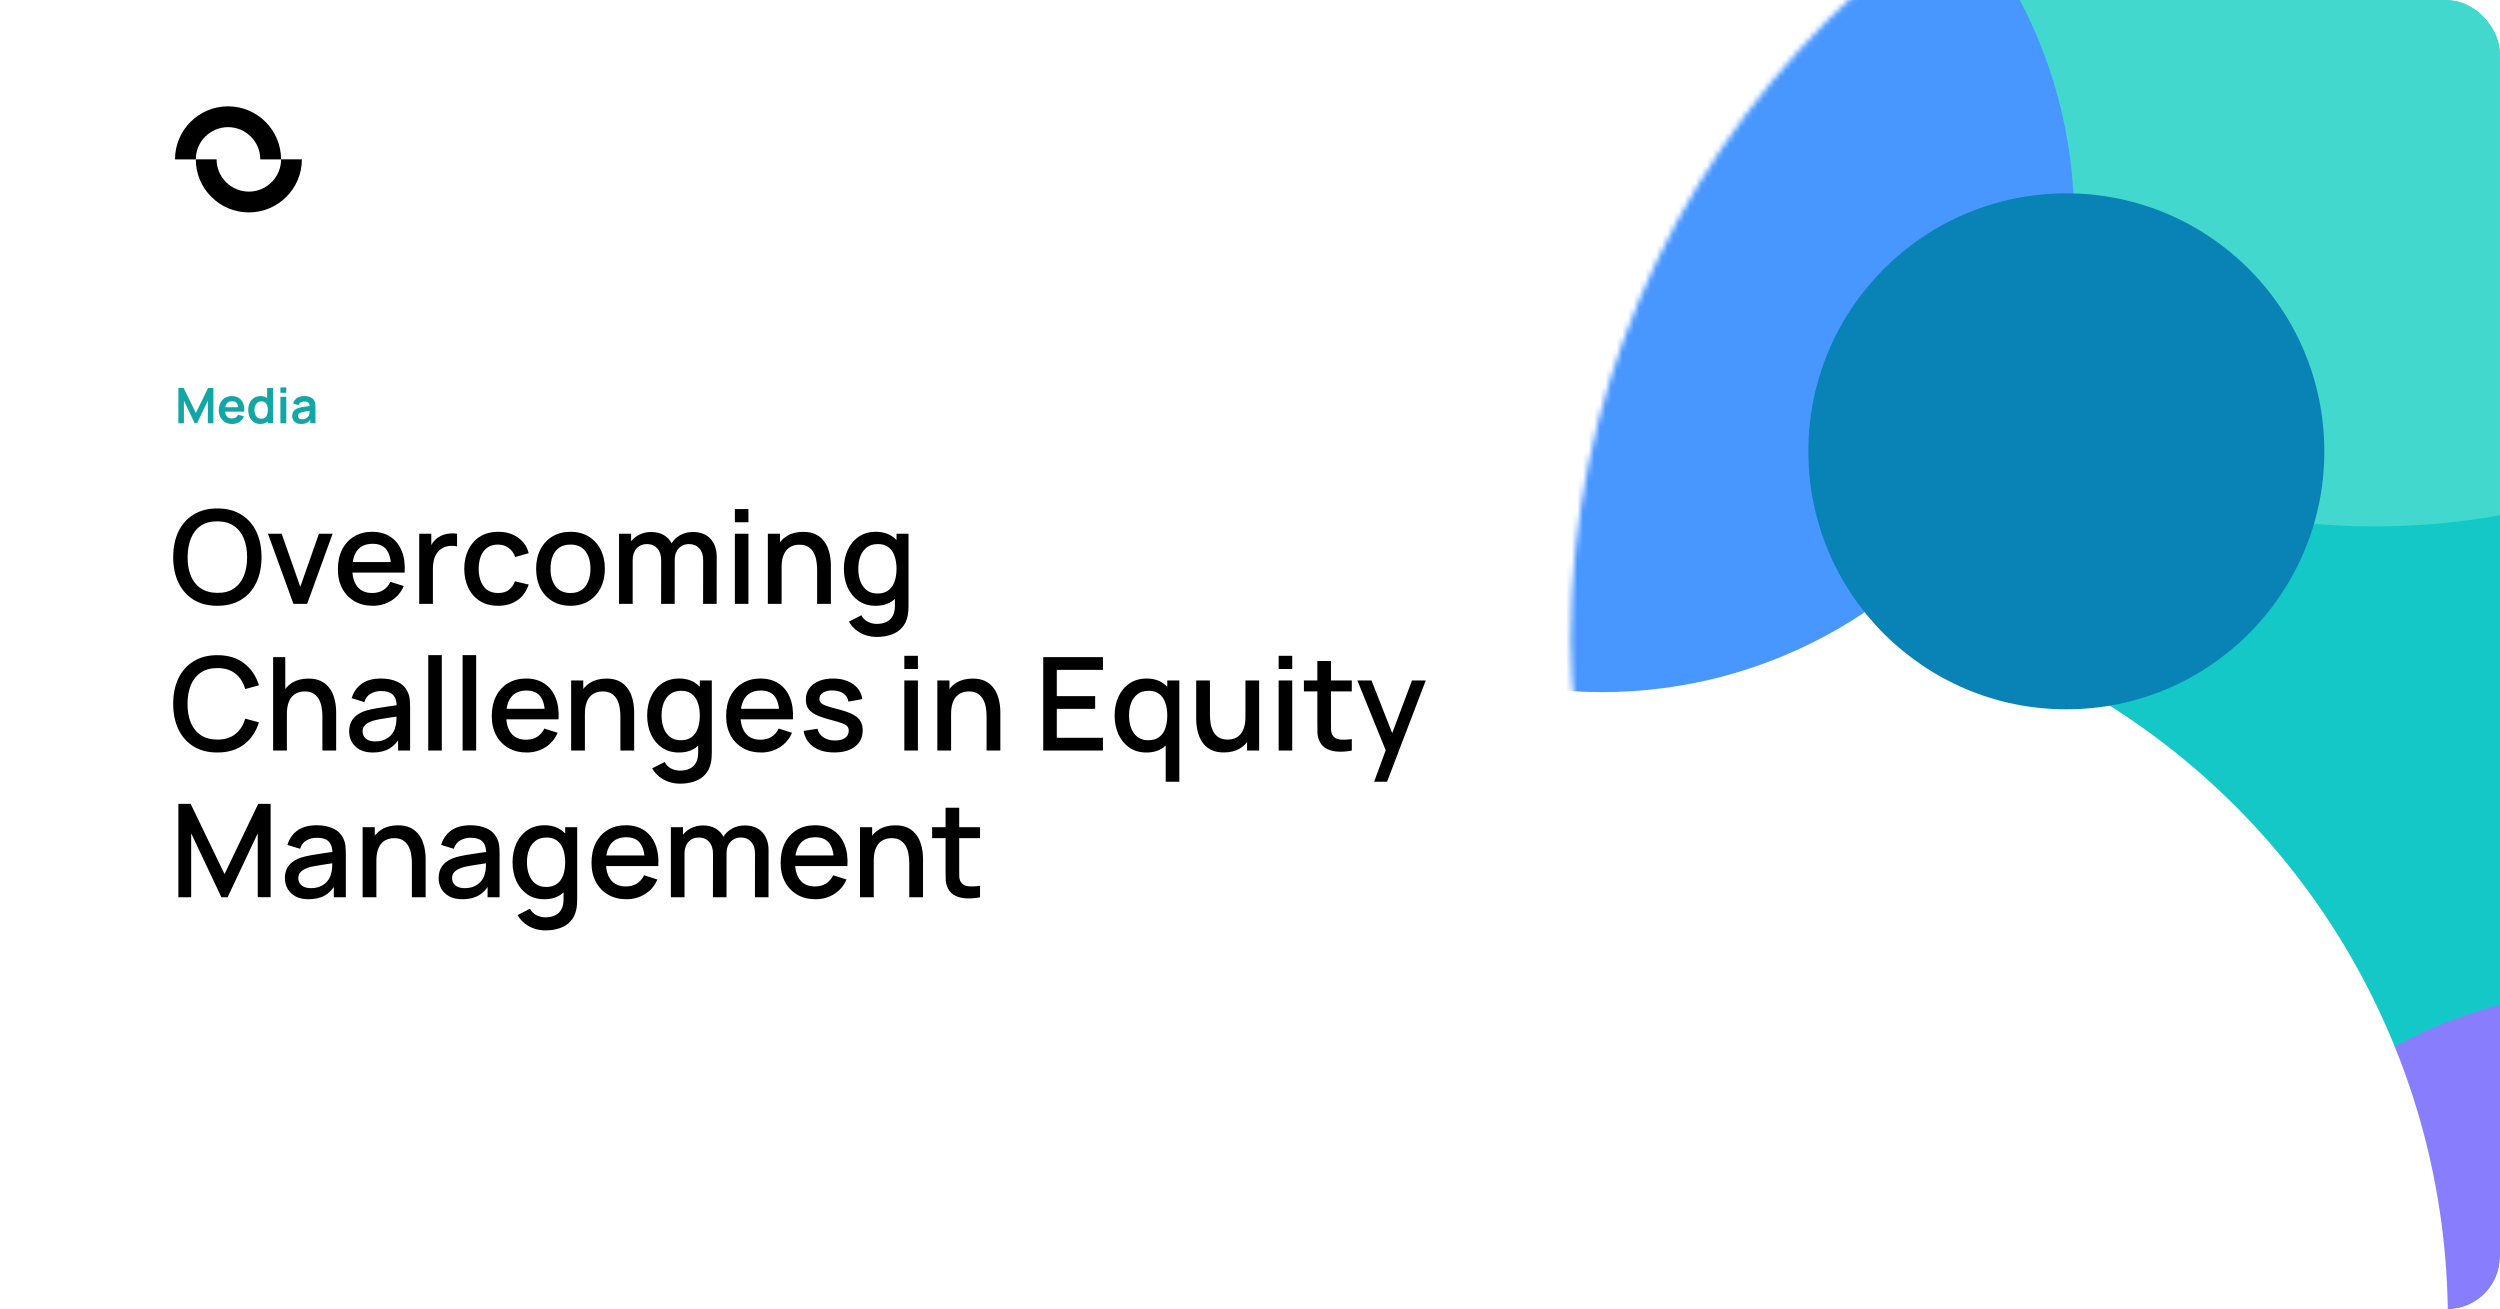
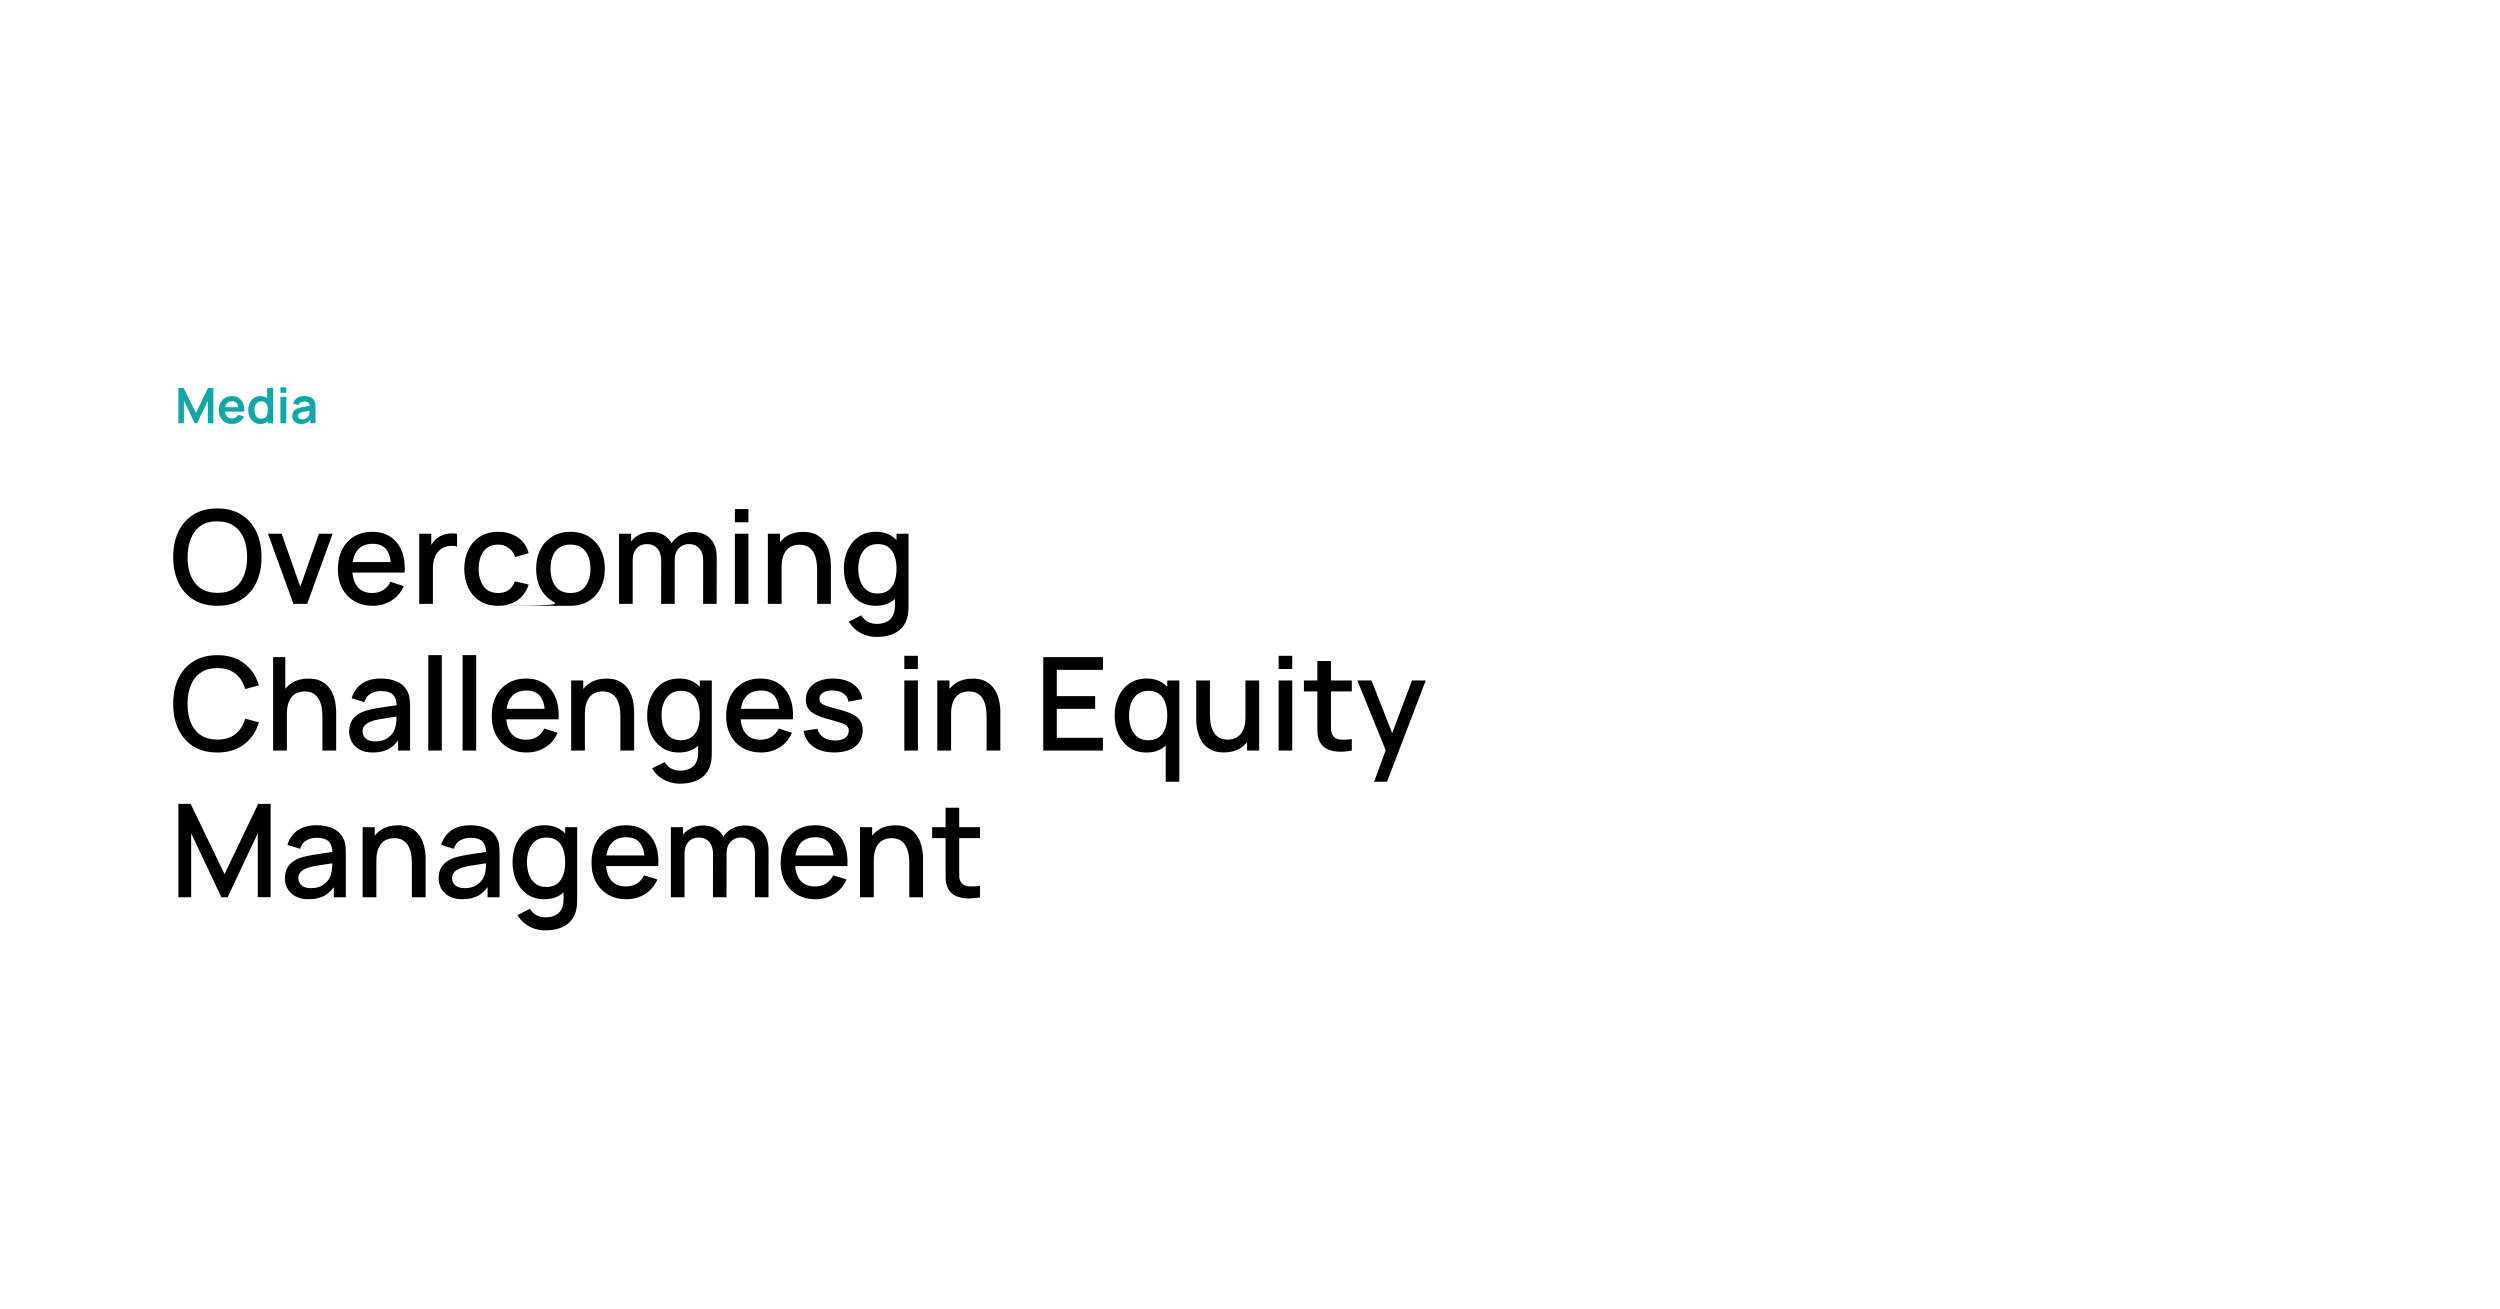
<svg xmlns="http://www.w3.org/2000/svg" width="443" height="232" viewBox="0 0 443 232" fill="none">
  <g clip-path="url(#clip0_2356_14299)">
    <rect width="443" height="232" rx="9.37" fill="white" />
    <mask id="mask0_2356_14299" style="mask-type:alpha" maskUnits="userSpaceOnUse" x="278" y="-42" width="312" height="311">
-       <rect x="278.328" y="-41.929" width="310.86" height="310.86" rx="155.43" fill="white" />
-     </mask>
+       </mask>
    <g mask="url(#mask0_2356_14299)">
-       <rect x="278.328" y="-41.929" width="310.86" height="310.86" rx="155.43" fill="#14C8C8" />
      <g filter="url(#filter0_f_2356_14299)">
        <circle cx="420.737" cy="-33.618" r="126.893" fill="#42D8CE" />
      </g>
      <g filter="url(#filter1_f_2356_14299)">
        <circle cx="601.933" cy="199.112" r="114.148" fill="#004096" />
      </g>
      <g filter="url(#filter2_f_2356_14299)">
-         <circle cx="462.85" cy="255.355" r="79.793" fill="#887DFD" />
-       </g>
+         </g>
      <g filter="url(#filter3_f_2356_14299)">
-         <circle cx="305.203" cy="233.744" r="128.555" fill="white" />
-       </g>
+         </g>
      <g filter="url(#filter4_f_2356_14299)">
        <circle cx="283.869" cy="38.972" r="83.672" fill="#4896FF" />
      </g>
      <g filter="url(#filter5_f_2356_14299)">
        <circle cx="366.155" cy="79.976" r="45.715" fill="#0982B6" />
      </g>
    </g>
-     <path d="M38.522 107.345C36.865 107.345 35.455 106.985 34.289 106.264C33.124 105.536 32.231 104.524 31.61 103.228C30.997 101.932 30.69 100.43 30.69 98.72C30.69 97.01 30.997 95.508 31.61 94.212C32.231 92.916 33.124 91.908 34.289 91.188C35.455 90.459 36.865 90.095 38.522 90.095C40.17 90.095 41.577 90.459 42.742 91.188C43.915 91.908 44.808 92.916 45.422 94.212C46.035 95.508 46.342 97.01 46.342 98.72C46.342 100.43 46.035 101.932 45.422 103.228C44.808 104.524 43.915 105.536 42.742 106.264C41.577 106.985 40.17 107.345 38.522 107.345ZM38.522 105.056C39.694 105.072 40.668 104.815 41.443 104.286C42.224 103.749 42.811 103.006 43.202 102.055C43.593 101.097 43.788 99.985 43.788 98.72C43.788 97.455 43.593 96.351 43.202 95.408C42.811 94.457 42.224 93.718 41.443 93.189C40.668 92.659 39.694 92.391 38.522 92.383C37.349 92.368 36.371 92.625 35.589 93.154C34.815 93.683 34.232 94.427 33.841 95.385C33.45 96.343 33.251 97.455 33.243 98.72C33.235 99.985 33.427 101.093 33.818 102.043C34.209 102.986 34.795 103.722 35.578 104.251C36.367 104.78 37.349 105.049 38.522 105.056ZM51.993 107L47.485 94.58H49.912L53.212 103.987L56.513 94.58H58.939L54.431 107H51.993ZM66.071 107.345C64.836 107.345 63.752 107.077 62.816 106.54C61.889 105.996 61.164 105.24 60.643 104.274C60.129 103.301 59.872 102.174 59.872 100.893C59.872 99.537 60.125 98.36 60.631 97.363C61.145 96.366 61.858 95.596 62.77 95.052C63.682 94.507 64.744 94.235 65.956 94.235C67.221 94.235 68.298 94.53 69.187 95.121C70.076 95.703 70.74 96.535 71.177 97.616C71.621 98.697 71.798 99.981 71.706 101.468H69.302V100.594C69.287 99.153 69.011 98.088 68.474 97.397C67.945 96.707 67.136 96.362 66.048 96.362C64.844 96.362 63.939 96.742 63.334 97.501C62.728 98.26 62.425 99.356 62.425 100.79C62.425 102.155 62.728 103.213 63.334 103.964C63.939 104.708 64.813 105.079 65.956 105.079C66.707 105.079 67.355 104.911 67.899 104.573C68.451 104.228 68.88 103.738 69.187 103.101L71.545 103.849C71.062 104.961 70.329 105.823 69.348 106.436C68.367 107.042 67.274 107.345 66.071 107.345ZM61.643 101.468V99.594H70.51V101.468H61.643ZM74.286 107V94.58H76.425V97.593L76.126 97.202C76.279 96.803 76.478 96.439 76.724 96.109C76.969 95.772 77.253 95.496 77.575 95.281C77.889 95.052 78.238 94.875 78.621 94.752C79.012 94.622 79.411 94.546 79.817 94.522C80.224 94.492 80.615 94.511 80.99 94.58V96.834C80.584 96.727 80.132 96.696 79.633 96.742C79.143 96.788 78.69 96.945 78.276 97.213C77.885 97.466 77.575 97.773 77.345 98.133C77.122 98.494 76.961 98.896 76.862 99.341C76.762 99.778 76.712 100.242 76.712 100.732V107H74.286ZM88.269 107.345C86.996 107.345 85.915 107.061 85.026 106.494C84.136 105.927 83.454 105.148 82.979 104.159C82.511 103.17 82.273 102.047 82.266 100.79C82.273 99.51 82.519 98.379 83.002 97.397C83.485 96.409 84.175 95.634 85.072 95.075C85.969 94.515 87.046 94.235 88.303 94.235C89.66 94.235 90.818 94.572 91.776 95.247C92.742 95.922 93.379 96.846 93.685 98.019L91.293 98.709C91.055 98.011 90.665 97.47 90.12 97.087C89.584 96.696 88.966 96.501 88.269 96.501C87.479 96.501 86.831 96.688 86.325 97.064C85.819 97.432 85.444 97.938 85.198 98.582C84.953 99.226 84.826 99.962 84.819 100.79C84.826 102.07 85.118 103.105 85.693 103.895C86.275 104.685 87.134 105.079 88.269 105.079C89.043 105.079 89.668 104.903 90.143 104.55C90.626 104.19 90.994 103.676 91.247 103.009L93.685 103.584C93.279 104.796 92.608 105.727 91.673 106.379C90.737 107.023 89.603 107.345 88.269 107.345ZM101.085 107.345C99.843 107.345 98.765 107.065 97.853 106.505C96.941 105.946 96.235 105.175 95.737 104.194C95.246 103.205 95.001 102.066 95.001 100.778C95.001 99.483 95.254 98.344 95.76 97.363C96.266 96.374 96.975 95.607 97.888 95.063C98.8 94.511 99.866 94.235 101.085 94.235C102.327 94.235 103.404 94.515 104.316 95.075C105.228 95.634 105.934 96.405 106.432 97.386C106.93 98.367 107.18 99.498 107.18 100.778C107.18 102.074 106.927 103.216 106.421 104.205C105.922 105.187 105.217 105.957 104.305 106.517C103.392 107.069 102.319 107.345 101.085 107.345ZM101.085 105.079C102.273 105.079 103.158 104.681 103.741 103.883C104.331 103.078 104.627 102.043 104.627 100.778C104.627 99.483 104.328 98.448 103.73 97.674C103.139 96.891 102.258 96.501 101.085 96.501C100.28 96.501 99.616 96.684 99.095 97.052C98.574 97.413 98.187 97.915 97.934 98.559C97.681 99.195 97.554 99.935 97.554 100.778C97.554 102.082 97.853 103.124 98.451 103.906C99.049 104.688 99.927 105.079 101.085 105.079ZM124.588 107L124.599 99.26C124.599 98.364 124.369 97.666 123.909 97.168C123.449 96.662 122.844 96.409 122.092 96.409C121.632 96.409 121.211 96.516 120.827 96.731C120.452 96.938 120.145 97.252 119.907 97.674C119.677 98.088 119.562 98.609 119.562 99.237L118.401 98.651C118.385 97.777 118.569 97.01 118.953 96.351C119.344 95.692 119.873 95.182 120.54 94.822C121.207 94.454 121.954 94.269 122.782 94.269C124.124 94.269 125.163 94.672 125.899 95.477C126.635 96.282 127.003 97.352 127.003 98.686L126.991 107H124.588ZM109.695 107V94.58H111.834V98.168H112.11V107H109.695ZM117.147 107L117.159 99.306C117.159 98.402 116.929 97.693 116.469 97.179C116.016 96.665 115.407 96.409 114.64 96.409C113.881 96.409 113.268 96.669 112.8 97.191C112.34 97.712 112.11 98.394 112.11 99.237L110.96 98.501C110.96 97.689 111.156 96.964 111.547 96.328C111.938 95.692 112.467 95.189 113.134 94.822C113.801 94.454 114.556 94.269 115.399 94.269C116.281 94.269 117.032 94.457 117.653 94.833C118.274 95.201 118.746 95.719 119.068 96.385C119.397 97.052 119.562 97.827 119.562 98.709L119.551 107H117.147ZM130.219 92.544V90.21H132.622V92.544H130.219ZM130.219 107V94.58H132.622V107H130.219ZM144.793 107V100.893C144.793 100.41 144.751 99.916 144.666 99.41C144.59 98.896 144.436 98.421 144.206 97.984C143.984 97.547 143.666 97.194 143.252 96.926C142.845 96.658 142.313 96.523 141.653 96.523C141.224 96.523 140.818 96.596 140.434 96.742C140.051 96.88 139.714 97.106 139.422 97.421C139.139 97.735 138.912 98.149 138.744 98.662C138.583 99.176 138.502 99.801 138.502 100.537L137.007 99.974C137.007 98.847 137.218 97.854 137.64 96.995C138.061 96.129 138.667 95.454 139.457 94.971C140.246 94.488 141.201 94.246 142.32 94.246C143.179 94.246 143.9 94.385 144.482 94.66C145.065 94.936 145.536 95.301 145.897 95.753C146.265 96.198 146.545 96.684 146.736 97.213C146.928 97.743 147.058 98.26 147.127 98.766C147.196 99.272 147.231 99.717 147.231 100.1V107H144.793ZM136.064 107V94.58H138.215V98.168H138.502V107H136.064ZM155.344 112.865C154.677 112.865 154.029 112.762 153.4 112.555C152.779 112.348 152.212 112.041 151.698 111.635C151.185 111.236 150.759 110.741 150.422 110.151L152.641 109.024C152.91 109.553 153.293 109.94 153.791 110.186C154.29 110.431 154.815 110.554 155.367 110.554C156.049 110.554 156.632 110.431 157.115 110.186C157.598 109.948 157.962 109.588 158.207 109.105C158.46 108.622 158.583 108.024 158.575 107.311V103.837H158.863V94.58H160.99V107.334C160.99 107.663 160.979 107.978 160.956 108.277C160.933 108.576 160.891 108.875 160.829 109.174C160.653 110.009 160.316 110.699 159.817 111.244C159.327 111.788 158.698 112.194 157.931 112.463C157.172 112.731 156.31 112.865 155.344 112.865ZM155.16 107.345C154.002 107.345 153.002 107.058 152.158 106.482C151.323 105.907 150.675 105.125 150.215 104.136C149.762 103.14 149.536 102.02 149.536 100.778C149.536 99.529 149.766 98.413 150.226 97.432C150.686 96.443 151.338 95.665 152.181 95.097C153.032 94.522 154.04 94.235 155.206 94.235C156.379 94.235 157.364 94.522 158.161 95.097C158.966 95.665 159.572 96.443 159.978 97.432C160.392 98.421 160.599 99.537 160.599 100.778C160.599 102.02 160.392 103.136 159.978 104.125C159.564 105.114 158.955 105.9 158.15 106.482C157.345 107.058 156.348 107.345 155.16 107.345ZM155.493 105.171C156.283 105.171 156.927 104.984 157.425 104.608C157.924 104.232 158.288 103.715 158.518 103.055C158.748 102.396 158.863 101.637 158.863 100.778C158.863 99.92 158.744 99.161 158.506 98.501C158.276 97.842 157.916 97.329 157.425 96.96C156.942 96.593 156.325 96.409 155.574 96.409C154.776 96.409 154.121 96.604 153.607 96.995C153.094 97.386 152.71 97.911 152.457 98.57C152.212 99.23 152.089 99.966 152.089 100.778C152.089 101.599 152.212 102.342 152.457 103.009C152.71 103.669 153.086 104.194 153.584 104.585C154.09 104.976 154.727 105.171 155.493 105.171ZM38.522 133.345C36.865 133.345 35.455 132.985 34.289 132.264C33.124 131.536 32.231 130.524 31.61 129.228C30.997 127.932 30.69 126.43 30.69 124.72C30.69 123.01 30.997 121.508 31.61 120.212C32.231 118.916 33.124 117.908 34.289 117.187C35.455 116.459 36.865 116.095 38.522 116.095C40.431 116.095 42.01 116.578 43.26 117.544C44.517 118.51 45.391 119.809 45.882 121.443L43.444 122.098C43.121 120.94 42.547 120.032 41.718 119.372C40.898 118.713 39.833 118.383 38.522 118.383C37.349 118.383 36.371 118.648 35.589 119.177C34.807 119.706 34.217 120.446 33.818 121.396C33.427 122.347 33.231 123.455 33.231 124.72C33.224 125.985 33.416 127.093 33.806 128.043C34.205 128.994 34.795 129.734 35.578 130.263C36.367 130.792 37.349 131.056 38.522 131.056C39.833 131.056 40.898 130.727 41.718 130.067C42.547 129.4 43.121 128.492 43.444 127.342L45.882 127.997C45.391 129.63 44.517 130.93 43.26 131.896C42.01 132.862 40.431 133.345 38.522 133.345ZM57.128 133V126.893C57.128 126.41 57.086 125.916 57.001 125.41C56.925 124.896 56.771 124.421 56.541 123.984C56.319 123.547 56.001 123.194 55.587 122.926C55.18 122.658 54.648 122.523 53.988 122.523C53.559 122.523 53.153 122.596 52.769 122.742C52.386 122.88 52.049 123.106 51.757 123.42C51.474 123.735 51.247 124.149 51.079 124.662C50.918 125.176 50.837 125.801 50.837 126.537L49.342 125.973C49.342 124.846 49.553 123.854 49.975 122.995C50.396 122.129 51.002 121.454 51.792 120.971C52.581 120.488 53.536 120.246 54.655 120.246C55.514 120.246 56.235 120.384 56.817 120.66C57.4 120.936 57.871 121.301 58.232 121.753C58.6 122.198 58.88 122.684 59.071 123.213C59.263 123.742 59.393 124.26 59.462 124.766C59.531 125.272 59.566 125.717 59.566 126.1V133H57.128ZM48.399 133V116.44H50.55V125.375H50.837V133H48.399ZM66.069 133.345C65.149 133.345 64.378 133.176 63.757 132.839C63.136 132.494 62.665 132.042 62.343 131.482C62.028 130.915 61.871 130.294 61.871 129.619C61.871 128.99 61.982 128.438 62.205 127.963C62.427 127.488 62.757 127.085 63.194 126.755C63.631 126.418 64.167 126.146 64.804 125.939C65.356 125.778 65.981 125.636 66.678 125.513C67.376 125.391 68.108 125.276 68.875 125.168C69.649 125.061 70.416 124.954 71.175 124.846L70.301 125.329C70.316 124.356 70.109 123.635 69.68 123.167C69.258 122.692 68.53 122.454 67.495 122.454C66.843 122.454 66.245 122.608 65.701 122.914C65.156 123.213 64.777 123.712 64.562 124.409L62.32 123.719C62.626 122.654 63.209 121.807 64.068 121.178C64.934 120.549 66.084 120.235 67.518 120.235C68.629 120.235 69.595 120.427 70.416 120.81C71.244 121.186 71.849 121.784 72.233 122.604C72.432 123.01 72.555 123.44 72.601 123.892C72.647 124.344 72.67 124.831 72.67 125.352V133H70.542V130.159L70.956 130.527C70.442 131.478 69.787 132.187 68.99 132.655C68.2 133.115 67.226 133.345 66.069 133.345ZM66.494 131.378C67.177 131.378 67.763 131.26 68.254 131.022C68.744 130.777 69.139 130.466 69.438 130.09C69.737 129.715 69.933 129.324 70.025 128.917C70.155 128.549 70.228 128.135 70.243 127.675C70.266 127.215 70.278 126.847 70.278 126.571L71.06 126.859C70.301 126.974 69.611 127.077 68.99 127.169C68.369 127.261 67.805 127.353 67.299 127.445C66.801 127.53 66.356 127.633 65.965 127.756C65.635 127.871 65.34 128.009 65.08 128.17C64.827 128.331 64.624 128.526 64.47 128.756C64.325 128.986 64.252 129.266 64.252 129.596C64.252 129.918 64.332 130.217 64.493 130.493C64.654 130.761 64.9 130.976 65.229 131.137C65.559 131.298 65.981 131.378 66.494 131.378ZM75.886 133V116.095H78.289V133H75.886ZM81.973 133V116.095H84.376V133H81.973ZM93.338 133.345C92.104 133.345 91.019 133.077 90.084 132.54C89.156 131.996 88.432 131.24 87.91 130.274C87.397 129.301 87.14 128.174 87.14 126.893C87.14 125.536 87.393 124.36 87.899 123.363C88.412 122.366 89.125 121.596 90.038 121.051C90.95 120.507 92.012 120.235 93.223 120.235C94.488 120.235 95.565 120.53 96.455 121.121C97.344 121.703 98.007 122.535 98.444 123.616C98.889 124.697 99.065 125.981 98.973 127.468H96.57V126.594C96.554 125.153 96.278 124.087 95.742 123.397C95.213 122.707 94.404 122.362 93.315 122.362C92.112 122.362 91.207 122.742 90.601 123.501C89.996 124.26 89.693 125.356 89.693 126.79C89.693 128.155 89.996 129.213 90.601 129.964C91.207 130.708 92.081 131.079 93.223 131.079C93.975 131.079 94.622 130.911 95.167 130.573C95.719 130.228 96.148 129.738 96.455 129.101L98.812 129.849C98.329 130.961 97.597 131.823 96.616 132.436C95.634 133.042 94.542 133.345 93.338 133.345ZM88.911 127.468V125.594H97.777V127.468H88.911ZM109.933 133V126.893C109.933 126.41 109.891 125.916 109.807 125.41C109.73 124.896 109.577 124.421 109.347 123.984C109.125 123.547 108.806 123.194 108.392 122.926C107.986 122.658 107.453 122.523 106.794 122.523C106.365 122.523 105.958 122.596 105.575 122.742C105.192 122.88 104.854 123.106 104.563 123.42C104.279 123.735 104.053 124.149 103.884 124.662C103.723 125.176 103.643 125.801 103.643 126.537L102.148 125.973C102.148 124.846 102.359 123.854 102.78 122.995C103.202 122.129 103.808 121.454 104.597 120.971C105.387 120.488 106.342 120.246 107.461 120.246C108.32 120.246 109.04 120.384 109.623 120.66C110.206 120.936 110.677 121.301 111.037 121.753C111.405 122.198 111.685 122.684 111.877 123.213C112.069 123.742 112.199 124.26 112.268 124.766C112.337 125.272 112.371 125.717 112.371 126.1V133H109.933ZM101.205 133V120.58H103.355V124.168H103.643V133H101.205ZM120.484 138.865C119.817 138.865 119.17 138.762 118.541 138.555C117.92 138.348 117.353 138.041 116.839 137.635C116.325 137.236 115.9 136.741 115.562 136.151L117.782 135.024C118.05 135.553 118.434 135.94 118.932 136.186C119.43 136.431 119.955 136.554 120.507 136.554C121.19 136.554 121.772 136.431 122.255 136.186C122.738 135.948 123.103 135.588 123.348 135.105C123.601 134.622 123.724 134.024 123.716 133.311V129.837H124.003V120.58H126.131V133.334C126.131 133.663 126.119 133.978 126.096 134.277C126.073 134.576 126.031 134.875 125.97 135.174C125.794 136.009 125.456 136.699 124.958 137.244C124.467 137.788 123.839 138.194 123.072 138.463C122.313 138.731 121.45 138.865 120.484 138.865ZM120.3 133.345C119.143 133.345 118.142 133.058 117.299 132.482C116.463 131.907 115.815 131.125 115.355 130.136C114.903 129.14 114.677 128.02 114.677 126.778C114.677 125.529 114.907 124.413 115.367 123.432C115.827 122.443 116.479 121.665 117.322 121.097C118.173 120.522 119.181 120.235 120.346 120.235C121.519 120.235 122.505 120.522 123.302 121.097C124.107 121.665 124.713 122.443 125.119 123.432C125.533 124.421 125.74 125.536 125.74 126.778C125.74 128.02 125.533 129.136 125.119 130.125C124.705 131.114 124.095 131.9 123.29 132.482C122.485 133.058 121.489 133.345 120.3 133.345ZM120.634 131.171C121.424 131.171 122.068 130.984 122.566 130.608C123.064 130.232 123.428 129.715 123.658 129.055C123.888 128.396 124.003 127.637 124.003 126.778C124.003 125.92 123.885 125.161 123.647 124.501C123.417 123.842 123.057 123.328 122.566 122.96C122.083 122.592 121.466 122.408 120.714 122.408C119.917 122.408 119.262 122.604 118.748 122.995C118.234 123.386 117.851 123.911 117.598 124.57C117.353 125.23 117.23 125.966 117.23 126.778C117.23 127.599 117.353 128.342 117.598 129.009C117.851 129.669 118.227 130.194 118.725 130.585C119.231 130.976 119.867 131.171 120.634 131.171ZM134.869 133.345C133.634 133.345 132.549 133.077 131.614 132.54C130.686 131.996 129.962 131.24 129.44 130.274C128.927 129.301 128.67 128.174 128.67 126.893C128.67 125.536 128.923 124.36 129.429 123.363C129.943 122.366 130.656 121.596 131.568 121.051C132.48 120.507 133.542 120.235 134.754 120.235C136.019 120.235 137.096 120.53 137.985 121.121C138.874 121.703 139.538 122.535 139.975 123.616C140.419 124.697 140.596 125.981 140.504 127.468H138.1V126.594C138.085 125.153 137.809 124.087 137.272 123.397C136.743 122.707 135.934 122.362 134.846 122.362C133.642 122.362 132.737 122.742 132.132 123.501C131.526 124.26 131.223 125.356 131.223 126.79C131.223 128.155 131.526 129.213 132.132 129.964C132.737 130.708 133.611 131.079 134.754 131.079C135.505 131.079 136.153 130.911 136.697 130.573C137.249 130.228 137.678 129.738 137.985 129.101L140.343 129.849C139.86 130.961 139.127 131.823 138.146 132.436C137.165 133.042 136.072 133.345 134.869 133.345ZM130.441 127.468V125.594H139.307V127.468H130.441ZM147.833 133.334C146.323 133.334 145.092 133 144.142 132.333C143.191 131.666 142.608 130.727 142.394 129.515L144.855 129.136C145.008 129.78 145.361 130.29 145.913 130.665C146.472 131.033 147.166 131.217 147.994 131.217C148.745 131.217 149.332 131.064 149.754 130.757C150.183 130.451 150.398 130.029 150.398 129.492C150.398 129.178 150.321 128.925 150.168 128.733C150.022 128.534 149.711 128.346 149.236 128.17C148.761 127.994 148.036 127.775 147.063 127.514C145.997 127.238 145.15 126.943 144.521 126.629C143.9 126.307 143.455 125.935 143.187 125.513C142.926 125.084 142.796 124.567 142.796 123.961C142.796 123.21 142.995 122.554 143.394 121.994C143.793 121.435 144.352 121.002 145.073 120.695C145.801 120.388 146.652 120.235 147.626 120.235C148.577 120.235 149.424 120.384 150.168 120.683C150.911 120.982 151.513 121.408 151.973 121.96C152.433 122.504 152.709 123.144 152.801 123.88L150.34 124.329C150.256 123.731 149.976 123.259 149.501 122.914C149.025 122.569 148.408 122.382 147.649 122.351C146.921 122.32 146.33 122.443 145.878 122.719C145.426 122.987 145.2 123.359 145.2 123.834C145.2 124.11 145.284 124.344 145.453 124.536C145.629 124.728 145.966 124.912 146.465 125.088C146.963 125.264 147.699 125.475 148.673 125.72C149.715 125.989 150.543 126.288 151.157 126.617C151.77 126.939 152.207 127.327 152.468 127.779C152.736 128.224 152.87 128.764 152.87 129.4C152.87 130.627 152.422 131.589 151.525 132.287C150.635 132.985 149.405 133.334 147.833 133.334ZM160.249 118.544V116.21H162.653V118.544H160.249ZM160.249 133V120.58H162.653V133H160.249ZM174.823 133V126.893C174.823 126.41 174.781 125.916 174.697 125.41C174.62 124.896 174.467 124.421 174.237 123.984C174.014 123.547 173.696 123.194 173.282 122.926C172.876 122.658 172.343 122.523 171.684 122.523C171.254 122.523 170.848 122.596 170.465 122.742C170.081 122.88 169.744 123.106 169.453 123.42C169.169 123.735 168.943 124.149 168.774 124.662C168.613 125.176 168.533 125.801 168.533 126.537L167.038 125.973C167.038 124.846 167.248 123.854 167.67 122.995C168.092 122.129 168.697 121.454 169.487 120.971C170.277 120.488 171.231 120.246 172.351 120.246C173.209 120.246 173.93 120.384 174.513 120.66C175.095 120.936 175.567 121.301 175.927 121.753C176.295 122.198 176.575 122.684 176.767 123.213C176.958 123.742 177.089 124.26 177.158 124.766C177.227 125.272 177.261 125.717 177.261 126.1V133H174.823ZM166.095 133V120.58H168.245V124.168H168.533V133H166.095ZM184.861 133V116.44H195.441V118.705H187.264V123.351H194.061V125.617H187.264V130.734H195.441V133H184.861ZM203.136 133.345C201.979 133.345 200.978 133.058 200.135 132.482C199.299 131.907 198.651 131.125 198.191 130.136C197.739 129.14 197.513 128.02 197.513 126.778C197.513 125.529 197.743 124.413 198.203 123.432C198.663 122.443 199.314 121.665 200.158 121.097C201.009 120.522 202.017 120.235 203.182 120.235C204.355 120.235 205.34 120.522 206.138 121.097C206.943 121.665 207.548 122.443 207.955 123.432C208.369 124.421 208.576 125.536 208.576 126.778C208.576 128.02 208.369 129.136 207.955 130.125C207.541 131.114 206.931 131.9 206.126 132.482C205.321 133.058 204.325 133.345 203.136 133.345ZM203.47 131.171C204.259 131.171 204.903 130.984 205.402 130.608C205.9 130.232 206.264 129.715 206.494 129.055C206.724 128.396 206.839 127.637 206.839 126.778C206.839 125.92 206.72 125.161 206.483 124.501C206.253 123.842 205.892 123.328 205.402 122.96C204.919 122.592 204.302 122.408 203.55 122.408C202.753 122.408 202.097 122.604 201.584 122.995C201.07 123.386 200.687 123.911 200.434 124.57C200.188 125.23 200.066 125.966 200.066 126.778C200.066 127.599 200.188 128.342 200.434 129.009C200.687 129.669 201.062 130.194 201.561 130.585C202.067 130.976 202.703 131.171 203.47 131.171ZM206.563 138.52V129.515H206.839V120.58H208.978V138.52H206.563ZM216.876 133.334C216.018 133.334 215.297 133.196 214.714 132.919C214.132 132.643 213.656 132.283 213.288 131.838C212.928 131.386 212.652 130.895 212.46 130.366C212.269 129.837 212.138 129.32 212.069 128.814C212 128.308 211.966 127.863 211.966 127.48V120.58H214.404V126.686C214.404 127.169 214.442 127.668 214.519 128.181C214.603 128.687 214.757 129.159 214.979 129.596C215.209 130.033 215.527 130.386 215.933 130.654C216.347 130.922 216.884 131.056 217.543 131.056C217.973 131.056 218.379 130.987 218.762 130.849C219.146 130.704 219.479 130.474 219.763 130.159C220.054 129.845 220.28 129.431 220.441 128.917C220.61 128.404 220.694 127.779 220.694 127.043L222.189 127.606C222.189 128.733 221.979 129.73 221.557 130.596C221.135 131.455 220.53 132.126 219.74 132.609C218.95 133.092 217.996 133.334 216.876 133.334ZM220.982 133V129.412H220.694V120.58H223.121V133H220.982ZM226.576 118.544V116.21H228.98V118.544H226.576ZM226.576 133V120.58H228.98V133H226.576ZM239.54 133C238.758 133.153 237.992 133.219 237.24 133.196C236.489 133.173 235.818 133.027 235.228 132.758C234.637 132.49 234.193 132.068 233.894 131.493C233.625 130.98 233.48 130.458 233.457 129.929C233.441 129.393 233.434 128.787 233.434 128.112V117.13H235.849V127.997C235.849 128.496 235.853 128.929 235.86 129.297C235.876 129.665 235.956 129.975 236.102 130.228C236.378 130.704 236.815 130.976 237.413 131.045C238.018 131.106 238.728 131.079 239.54 130.964V133ZM231.053 122.512V120.58H239.54V122.512H231.053ZM243.501 138.52L245.904 131.976L245.939 133.909L240.522 120.58H243.029L247.077 130.872H246.341L250.205 120.58H252.643L245.789 138.52H243.501ZM31.61 159V142.44H33.783L39.786 154.894L45.755 142.44H47.952V158.988H45.675V147.661L40.327 159H39.234L33.876 147.661V159H31.61ZM54.681 159.345C53.761 159.345 52.99 159.176 52.37 158.839C51.748 158.494 51.277 158.042 50.955 157.482C50.641 156.915 50.483 156.294 50.483 155.619C50.483 154.99 50.595 154.438 50.817 153.963C51.039 153.488 51.369 153.085 51.806 152.755C52.243 152.418 52.78 152.146 53.416 151.939C53.968 151.778 54.593 151.636 55.291 151.513C55.988 151.391 56.72 151.276 57.487 151.168C58.261 151.061 59.028 150.954 59.787 150.846L58.913 151.329C58.928 150.356 58.721 149.635 58.292 149.167C57.87 148.692 57.142 148.454 56.107 148.454C55.455 148.454 54.857 148.608 54.313 148.914C53.769 149.213 53.389 149.712 53.175 150.409L50.932 149.719C51.239 148.654 51.821 147.807 52.68 147.178C53.546 146.549 54.696 146.235 56.13 146.235C57.242 146.235 58.208 146.427 59.028 146.81C59.856 147.186 60.462 147.784 60.845 148.604C61.044 149.01 61.167 149.44 61.213 149.892C61.259 150.344 61.282 150.831 61.282 151.352V159H59.154V156.159L59.569 156.527C59.055 157.478 58.399 158.187 57.602 158.655C56.812 159.115 55.839 159.345 54.681 159.345ZM55.106 157.378C55.789 157.378 56.375 157.26 56.866 157.022C57.357 156.777 57.752 156.466 58.05 156.09C58.349 155.715 58.545 155.324 58.637 154.917C58.767 154.549 58.84 154.135 58.855 153.675C58.879 153.215 58.89 152.847 58.89 152.571L59.672 152.859C58.913 152.974 58.223 153.077 57.602 153.169C56.981 153.261 56.417 153.353 55.911 153.445C55.413 153.53 54.968 153.633 54.578 153.756C54.248 153.871 53.953 154.009 53.692 154.17C53.439 154.331 53.236 154.526 53.083 154.756C52.937 154.986 52.864 155.266 52.864 155.596C52.864 155.918 52.944 156.217 53.105 156.493C53.267 156.761 53.512 156.976 53.842 157.137C54.171 157.298 54.593 157.378 55.106 157.378ZM72.985 159V152.893C72.985 152.41 72.943 151.916 72.859 151.41C72.782 150.896 72.629 150.421 72.399 149.984C72.176 149.547 71.858 149.194 71.444 148.926C71.038 148.658 70.505 148.523 69.846 148.523C69.416 148.523 69.01 148.596 68.627 148.742C68.243 148.88 67.906 149.106 67.615 149.42C67.331 149.735 67.105 150.149 66.936 150.662C66.775 151.176 66.695 151.801 66.695 152.537L65.2 151.973C65.2 150.846 65.41 149.854 65.832 148.995C66.254 148.129 66.859 147.454 67.649 146.971C68.439 146.488 69.393 146.246 70.513 146.246C71.371 146.246 72.092 146.384 72.675 146.66C73.257 146.936 73.729 147.301 74.089 147.753C74.457 148.198 74.737 148.684 74.929 149.213C75.12 149.742 75.251 150.26 75.32 150.766C75.389 151.272 75.423 151.717 75.423 152.1V159H72.985ZM64.257 159V146.58H66.407V150.168H66.695V159H64.257ZM81.926 159.345C81.006 159.345 80.236 159.176 79.615 158.839C78.994 158.494 78.522 158.042 78.2 157.482C77.886 156.915 77.729 156.294 77.729 155.619C77.729 154.99 77.84 154.438 78.062 153.963C78.284 153.488 78.614 153.085 79.051 152.755C79.488 152.418 80.025 152.146 80.661 151.939C81.213 151.778 81.838 151.636 82.536 151.513C83.233 151.391 83.965 151.276 84.732 151.168C85.506 151.061 86.273 150.954 87.032 150.846L86.158 151.329C86.173 150.356 85.966 149.635 85.537 149.167C85.115 148.692 84.387 148.454 83.352 148.454C82.7 148.454 82.102 148.608 81.558 148.914C81.014 149.213 80.634 149.712 80.42 150.409L78.177 149.719C78.484 148.654 79.066 147.807 79.925 147.178C80.791 146.549 81.941 146.235 83.375 146.235C84.487 146.235 85.453 146.427 86.273 146.81C87.101 147.186 87.707 147.784 88.09 148.604C88.289 149.01 88.412 149.44 88.458 149.892C88.504 150.344 88.527 150.831 88.527 151.352V159H86.4V156.159L86.814 156.527C86.3 157.478 85.644 158.187 84.847 158.655C84.057 159.115 83.084 159.345 81.926 159.345ZM82.352 157.378C83.034 157.378 83.62 157.26 84.111 157.022C84.602 156.777 84.997 156.466 85.296 156.09C85.595 155.715 85.79 155.324 85.882 154.917C86.012 154.549 86.085 154.135 86.101 153.675C86.124 153.215 86.135 152.847 86.135 152.571L86.917 152.859C86.158 152.974 85.468 153.077 84.847 153.169C84.226 153.261 83.663 153.353 83.157 153.445C82.658 153.53 82.214 153.633 81.823 153.756C81.493 153.871 81.198 154.009 80.937 154.17C80.684 154.331 80.481 154.526 80.328 154.756C80.182 154.986 80.109 155.266 80.109 155.596C80.109 155.918 80.19 156.217 80.351 156.493C80.512 156.761 80.757 156.976 81.087 157.137C81.416 157.298 81.838 157.378 82.352 157.378ZM96.631 164.865C95.964 164.865 95.316 164.762 94.687 164.555C94.066 164.348 93.499 164.041 92.985 163.635C92.472 163.236 92.046 162.741 91.709 162.151L93.928 161.024C94.197 161.553 94.58 161.94 95.078 162.186C95.577 162.431 96.102 162.554 96.654 162.554C97.336 162.554 97.919 162.431 98.402 162.186C98.885 161.948 99.249 161.588 99.494 161.105C99.747 160.622 99.87 160.024 99.862 159.311V155.837H100.15V146.58H102.277V159.334C102.277 159.663 102.266 159.978 102.243 160.277C102.22 160.576 102.178 160.875 102.116 161.174C101.94 162.009 101.603 162.699 101.104 163.244C100.614 163.788 99.985 164.194 99.218 164.463C98.459 164.731 97.597 164.865 96.631 164.865ZM96.447 159.345C95.289 159.345 94.289 159.058 93.445 158.482C92.61 157.907 91.962 157.125 91.502 156.136C91.049 155.14 90.823 154.02 90.823 152.778C90.823 151.529 91.053 150.413 91.513 149.432C91.973 148.443 92.625 147.665 93.468 147.097C94.319 146.522 95.328 146.235 96.493 146.235C97.666 146.235 98.651 146.522 99.448 147.097C100.253 147.665 100.859 148.443 101.265 149.432C101.679 150.421 101.886 151.536 101.886 152.778C101.886 154.02 101.679 155.136 101.265 156.125C100.851 157.114 100.242 157.9 99.437 158.482C98.632 159.058 97.635 159.345 96.447 159.345ZM96.78 157.171C97.57 157.171 98.214 156.984 98.712 156.608C99.211 156.232 99.575 155.715 99.805 155.055C100.035 154.396 100.15 153.637 100.15 152.778C100.15 151.92 100.031 151.161 99.793 150.501C99.563 149.842 99.203 149.328 98.712 148.96C98.229 148.592 97.612 148.408 96.861 148.408C96.064 148.408 95.408 148.604 94.894 148.995C94.381 149.386 93.997 149.911 93.744 150.57C93.499 151.23 93.376 151.966 93.376 152.778C93.376 153.599 93.499 154.342 93.744 155.009C93.997 155.669 94.373 156.194 94.871 156.585C95.377 156.976 96.014 157.171 96.78 157.171ZM111.015 159.345C109.781 159.345 108.696 159.077 107.76 158.54C106.833 157.996 106.108 157.24 105.587 156.274C105.073 155.301 104.816 154.174 104.816 152.893C104.816 151.536 105.069 150.36 105.575 149.363C106.089 148.366 106.802 147.596 107.714 147.051C108.627 146.507 109.689 146.235 110.9 146.235C112.165 146.235 113.242 146.53 114.131 147.121C115.021 147.703 115.684 148.535 116.121 149.616C116.566 150.697 116.742 151.981 116.65 153.468H114.246V152.594C114.231 151.153 113.955 150.087 113.418 149.397C112.889 148.707 112.081 148.362 110.992 148.362C109.788 148.362 108.884 148.742 108.278 149.501C107.672 150.26 107.369 151.356 107.369 152.79C107.369 154.155 107.672 155.213 108.278 155.964C108.884 156.708 109.758 157.079 110.9 157.079C111.651 157.079 112.299 156.911 112.843 156.573C113.395 156.228 113.825 155.738 114.131 155.101L116.489 155.849C116.006 156.961 115.274 157.823 114.292 158.436C113.311 159.042 112.219 159.345 111.015 159.345ZM106.587 153.468V151.594H115.454V153.468H106.587ZM133.774 159L133.786 151.26C133.786 150.363 133.556 149.666 133.096 149.167C132.636 148.661 132.03 148.408 131.279 148.408C130.819 148.408 130.397 148.516 130.014 148.73C129.638 148.937 129.331 149.252 129.094 149.673C128.864 150.087 128.749 150.609 128.749 151.237L127.587 150.651C127.572 149.777 127.756 149.01 128.139 148.351C128.53 147.692 129.059 147.182 129.726 146.821C130.393 146.453 131.141 146.27 131.969 146.27C133.31 146.27 134.349 146.672 135.085 147.477C135.821 148.282 136.189 149.351 136.189 150.685L136.178 159H133.774ZM118.882 159V146.58H121.021V150.168H121.297V159H118.882ZM126.334 159L126.345 151.306C126.345 150.402 126.115 149.693 125.655 149.179C125.203 148.665 124.593 148.408 123.827 148.408C123.068 148.408 122.454 148.669 121.987 149.19C121.527 149.712 121.297 150.394 121.297 151.237L120.147 150.501C120.147 149.689 120.342 148.964 120.733 148.328C121.124 147.692 121.653 147.189 122.32 146.821C122.987 146.453 123.742 146.27 124.586 146.27C125.467 146.27 126.219 146.457 126.84 146.833C127.461 147.201 127.932 147.718 128.254 148.385C128.584 149.052 128.749 149.827 128.749 150.708L128.737 159H126.334ZM144.527 159.345C143.292 159.345 142.208 159.077 141.272 158.54C140.345 157.996 139.62 157.24 139.099 156.274C138.585 155.301 138.328 154.174 138.328 152.893C138.328 151.536 138.581 150.36 139.087 149.363C139.601 148.366 140.314 147.596 141.226 147.051C142.139 146.507 143.2 146.235 144.412 146.235C145.677 146.235 146.754 146.53 147.643 147.121C148.533 147.703 149.196 148.535 149.633 149.616C150.077 150.697 150.254 151.981 150.162 153.468H147.758V152.594C147.743 151.153 147.467 150.087 146.93 149.397C146.401 148.707 145.592 148.362 144.504 148.362C143.3 148.362 142.395 148.742 141.79 149.501C141.184 150.26 140.881 151.356 140.881 152.79C140.881 154.155 141.184 155.213 141.79 155.964C142.395 156.708 143.269 157.079 144.412 157.079C145.163 157.079 145.811 156.911 146.355 156.573C146.907 156.228 147.337 155.738 147.643 155.101L150.001 155.849C149.518 156.961 148.786 157.823 147.804 158.436C146.823 159.042 145.73 159.345 144.527 159.345ZM140.099 153.468V151.594H148.966V153.468H140.099ZM161.122 159V152.893C161.122 152.41 161.08 151.916 160.995 151.41C160.919 150.896 160.765 150.421 160.535 149.984C160.313 149.547 159.995 149.194 159.581 148.926C159.175 148.658 158.642 148.523 157.982 148.523C157.553 148.523 157.147 148.596 156.763 148.742C156.38 148.88 156.043 149.106 155.751 149.42C155.468 149.735 155.242 150.149 155.073 150.662C154.912 151.176 154.831 151.801 154.831 152.537L153.336 151.973C153.336 150.846 153.547 149.854 153.969 148.995C154.391 148.129 154.996 147.454 155.786 146.971C156.576 146.488 157.53 146.246 158.649 146.246C159.508 146.246 160.229 146.384 160.811 146.66C161.394 146.936 161.866 147.301 162.226 147.753C162.594 148.198 162.874 148.684 163.065 149.213C163.257 149.742 163.387 150.26 163.456 150.766C163.525 151.272 163.56 151.717 163.56 152.1V159H161.122ZM152.393 159V146.58H154.544V150.168H154.831V159H152.393ZM173.662 159C172.88 159.153 172.114 159.219 171.362 159.196C170.611 159.173 169.94 159.027 169.35 158.758C168.759 158.49 168.315 158.068 168.016 157.493C167.747 156.98 167.602 156.458 167.579 155.929C167.563 155.393 167.556 154.787 167.556 154.112V143.13H169.971V153.997C169.971 154.496 169.975 154.929 169.982 155.297C169.998 155.665 170.078 155.975 170.224 156.228C170.5 156.704 170.937 156.976 171.535 157.045C172.14 157.106 172.85 157.079 173.662 156.964V159ZM165.175 148.512V146.58H173.662V148.512H165.175Z" fill="black" />
+     <path d="M38.522 107.345C36.865 107.345 35.455 106.985 34.289 106.264C33.124 105.536 32.231 104.524 31.61 103.228C30.997 101.932 30.69 100.43 30.69 98.72C30.69 97.01 30.997 95.508 31.61 94.212C32.231 92.916 33.124 91.908 34.289 91.188C35.455 90.459 36.865 90.095 38.522 90.095C40.17 90.095 41.577 90.459 42.742 91.188C43.915 91.908 44.808 92.916 45.422 94.212C46.035 95.508 46.342 97.01 46.342 98.72C46.342 100.43 46.035 101.932 45.422 103.228C44.808 104.524 43.915 105.536 42.742 106.264C41.577 106.985 40.17 107.345 38.522 107.345ZM38.522 105.056C39.694 105.072 40.668 104.815 41.443 104.286C42.224 103.749 42.811 103.006 43.202 102.055C43.593 101.097 43.788 99.985 43.788 98.72C43.788 97.455 43.593 96.351 43.202 95.408C42.811 94.457 42.224 93.718 41.443 93.189C40.668 92.659 39.694 92.391 38.522 92.383C37.349 92.368 36.371 92.625 35.589 93.154C34.815 93.683 34.232 94.427 33.841 95.385C33.45 96.343 33.251 97.455 33.243 98.72C33.235 99.985 33.427 101.093 33.818 102.043C34.209 102.986 34.795 103.722 35.578 104.251C36.367 104.78 37.349 105.049 38.522 105.056ZM51.993 107L47.485 94.58H49.912L53.212 103.987L56.513 94.58H58.939L54.431 107H51.993ZM66.071 107.345C64.836 107.345 63.752 107.077 62.816 106.54C61.889 105.996 61.164 105.24 60.643 104.274C60.129 103.301 59.872 102.174 59.872 100.893C59.872 99.537 60.125 98.36 60.631 97.363C61.145 96.366 61.858 95.596 62.77 95.052C63.682 94.507 64.744 94.235 65.956 94.235C67.221 94.235 68.298 94.53 69.187 95.121C70.076 95.703 70.74 96.535 71.177 97.616C71.621 98.697 71.798 99.981 71.706 101.468H69.302V100.594C69.287 99.153 69.011 98.088 68.474 97.397C67.945 96.707 67.136 96.362 66.048 96.362C64.844 96.362 63.939 96.742 63.334 97.501C62.728 98.26 62.425 99.356 62.425 100.79C62.425 102.155 62.728 103.213 63.334 103.964C63.939 104.708 64.813 105.079 65.956 105.079C66.707 105.079 67.355 104.911 67.899 104.573C68.451 104.228 68.88 103.738 69.187 103.101L71.545 103.849C71.062 104.961 70.329 105.823 69.348 106.436C68.367 107.042 67.274 107.345 66.071 107.345ZM61.643 101.468V99.594H70.51V101.468H61.643ZM74.286 107V94.58H76.425V97.593L76.126 97.202C76.279 96.803 76.478 96.439 76.724 96.109C76.969 95.772 77.253 95.496 77.575 95.281C77.889 95.052 78.238 94.875 78.621 94.752C79.012 94.622 79.411 94.546 79.817 94.522C80.224 94.492 80.615 94.511 80.99 94.58V96.834C80.584 96.727 80.132 96.696 79.633 96.742C79.143 96.788 78.69 96.945 78.276 97.213C77.885 97.466 77.575 97.773 77.345 98.133C77.122 98.494 76.961 98.896 76.862 99.341C76.762 99.778 76.712 100.242 76.712 100.732V107H74.286ZM88.269 107.345C86.996 107.345 85.915 107.061 85.026 106.494C84.136 105.927 83.454 105.148 82.979 104.159C82.511 103.17 82.273 102.047 82.266 100.79C82.273 99.51 82.519 98.379 83.002 97.397C83.485 96.409 84.175 95.634 85.072 95.075C85.969 94.515 87.046 94.235 88.303 94.235C89.66 94.235 90.818 94.572 91.776 95.247C92.742 95.922 93.379 96.846 93.685 98.019L91.293 98.709C91.055 98.011 90.665 97.47 90.12 97.087C89.584 96.696 88.966 96.501 88.269 96.501C87.479 96.501 86.831 96.688 86.325 97.064C85.819 97.432 85.444 97.938 85.198 98.582C84.953 99.226 84.826 99.962 84.819 100.79C84.826 102.07 85.118 103.105 85.693 103.895C86.275 104.685 87.134 105.079 88.269 105.079C89.043 105.079 89.668 104.903 90.143 104.55C90.626 104.19 90.994 103.676 91.247 103.009L93.685 103.584C93.279 104.796 92.608 105.727 91.673 106.379C90.737 107.023 89.603 107.345 88.269 107.345ZC99.843 107.345 98.765 107.065 97.853 106.505C96.941 105.946 96.235 105.175 95.737 104.194C95.246 103.205 95.001 102.066 95.001 100.778C95.001 99.483 95.254 98.344 95.76 97.363C96.266 96.374 96.975 95.607 97.888 95.063C98.8 94.511 99.866 94.235 101.085 94.235C102.327 94.235 103.404 94.515 104.316 95.075C105.228 95.634 105.934 96.405 106.432 97.386C106.93 98.367 107.18 99.498 107.18 100.778C107.18 102.074 106.927 103.216 106.421 104.205C105.922 105.187 105.217 105.957 104.305 106.517C103.392 107.069 102.319 107.345 101.085 107.345ZM101.085 105.079C102.273 105.079 103.158 104.681 103.741 103.883C104.331 103.078 104.627 102.043 104.627 100.778C104.627 99.483 104.328 98.448 103.73 97.674C103.139 96.891 102.258 96.501 101.085 96.501C100.28 96.501 99.616 96.684 99.095 97.052C98.574 97.413 98.187 97.915 97.934 98.559C97.681 99.195 97.554 99.935 97.554 100.778C97.554 102.082 97.853 103.124 98.451 103.906C99.049 104.688 99.927 105.079 101.085 105.079ZM124.588 107L124.599 99.26C124.599 98.364 124.369 97.666 123.909 97.168C123.449 96.662 122.844 96.409 122.092 96.409C121.632 96.409 121.211 96.516 120.827 96.731C120.452 96.938 120.145 97.252 119.907 97.674C119.677 98.088 119.562 98.609 119.562 99.237L118.401 98.651C118.385 97.777 118.569 97.01 118.953 96.351C119.344 95.692 119.873 95.182 120.54 94.822C121.207 94.454 121.954 94.269 122.782 94.269C124.124 94.269 125.163 94.672 125.899 95.477C126.635 96.282 127.003 97.352 127.003 98.686L126.991 107H124.588ZM109.695 107V94.58H111.834V98.168H112.11V107H109.695ZM117.147 107L117.159 99.306C117.159 98.402 116.929 97.693 116.469 97.179C116.016 96.665 115.407 96.409 114.64 96.409C113.881 96.409 113.268 96.669 112.8 97.191C112.34 97.712 112.11 98.394 112.11 99.237L110.96 98.501C110.96 97.689 111.156 96.964 111.547 96.328C111.938 95.692 112.467 95.189 113.134 94.822C113.801 94.454 114.556 94.269 115.399 94.269C116.281 94.269 117.032 94.457 117.653 94.833C118.274 95.201 118.746 95.719 119.068 96.385C119.397 97.052 119.562 97.827 119.562 98.709L119.551 107H117.147ZM130.219 92.544V90.21H132.622V92.544H130.219ZM130.219 107V94.58H132.622V107H130.219ZM144.793 107V100.893C144.793 100.41 144.751 99.916 144.666 99.41C144.59 98.896 144.436 98.421 144.206 97.984C143.984 97.547 143.666 97.194 143.252 96.926C142.845 96.658 142.313 96.523 141.653 96.523C141.224 96.523 140.818 96.596 140.434 96.742C140.051 96.88 139.714 97.106 139.422 97.421C139.139 97.735 138.912 98.149 138.744 98.662C138.583 99.176 138.502 99.801 138.502 100.537L137.007 99.974C137.007 98.847 137.218 97.854 137.64 96.995C138.061 96.129 138.667 95.454 139.457 94.971C140.246 94.488 141.201 94.246 142.32 94.246C143.179 94.246 143.9 94.385 144.482 94.66C145.065 94.936 145.536 95.301 145.897 95.753C146.265 96.198 146.545 96.684 146.736 97.213C146.928 97.743 147.058 98.26 147.127 98.766C147.196 99.272 147.231 99.717 147.231 100.1V107H144.793ZM136.064 107V94.58H138.215V98.168H138.502V107H136.064ZM155.344 112.865C154.677 112.865 154.029 112.762 153.4 112.555C152.779 112.348 152.212 112.041 151.698 111.635C151.185 111.236 150.759 110.741 150.422 110.151L152.641 109.024C152.91 109.553 153.293 109.94 153.791 110.186C154.29 110.431 154.815 110.554 155.367 110.554C156.049 110.554 156.632 110.431 157.115 110.186C157.598 109.948 157.962 109.588 158.207 109.105C158.46 108.622 158.583 108.024 158.575 107.311V103.837H158.863V94.58H160.99V107.334C160.99 107.663 160.979 107.978 160.956 108.277C160.933 108.576 160.891 108.875 160.829 109.174C160.653 110.009 160.316 110.699 159.817 111.244C159.327 111.788 158.698 112.194 157.931 112.463C157.172 112.731 156.31 112.865 155.344 112.865ZM155.16 107.345C154.002 107.345 153.002 107.058 152.158 106.482C151.323 105.907 150.675 105.125 150.215 104.136C149.762 103.14 149.536 102.02 149.536 100.778C149.536 99.529 149.766 98.413 150.226 97.432C150.686 96.443 151.338 95.665 152.181 95.097C153.032 94.522 154.04 94.235 155.206 94.235C156.379 94.235 157.364 94.522 158.161 95.097C158.966 95.665 159.572 96.443 159.978 97.432C160.392 98.421 160.599 99.537 160.599 100.778C160.599 102.02 160.392 103.136 159.978 104.125C159.564 105.114 158.955 105.9 158.15 106.482C157.345 107.058 156.348 107.345 155.16 107.345ZM155.493 105.171C156.283 105.171 156.927 104.984 157.425 104.608C157.924 104.232 158.288 103.715 158.518 103.055C158.748 102.396 158.863 101.637 158.863 100.778C158.863 99.92 158.744 99.161 158.506 98.501C158.276 97.842 157.916 97.329 157.425 96.96C156.942 96.593 156.325 96.409 155.574 96.409C154.776 96.409 154.121 96.604 153.607 96.995C153.094 97.386 152.71 97.911 152.457 98.57C152.212 99.23 152.089 99.966 152.089 100.778C152.089 101.599 152.212 102.342 152.457 103.009C152.71 103.669 153.086 104.194 153.584 104.585C154.09 104.976 154.727 105.171 155.493 105.171ZM38.522 133.345C36.865 133.345 35.455 132.985 34.289 132.264C33.124 131.536 32.231 130.524 31.61 129.228C30.997 127.932 30.69 126.43 30.69 124.72C30.69 123.01 30.997 121.508 31.61 120.212C32.231 118.916 33.124 117.908 34.289 117.187C35.455 116.459 36.865 116.095 38.522 116.095C40.431 116.095 42.01 116.578 43.26 117.544C44.517 118.51 45.391 119.809 45.882 121.443L43.444 122.098C43.121 120.94 42.547 120.032 41.718 119.372C40.898 118.713 39.833 118.383 38.522 118.383C37.349 118.383 36.371 118.648 35.589 119.177C34.807 119.706 34.217 120.446 33.818 121.396C33.427 122.347 33.231 123.455 33.231 124.72C33.224 125.985 33.416 127.093 33.806 128.043C34.205 128.994 34.795 129.734 35.578 130.263C36.367 130.792 37.349 131.056 38.522 131.056C39.833 131.056 40.898 130.727 41.718 130.067C42.547 129.4 43.121 128.492 43.444 127.342L45.882 127.997C45.391 129.63 44.517 130.93 43.26 131.896C42.01 132.862 40.431 133.345 38.522 133.345ZM57.128 133V126.893C57.128 126.41 57.086 125.916 57.001 125.41C56.925 124.896 56.771 124.421 56.541 123.984C56.319 123.547 56.001 123.194 55.587 122.926C55.18 122.658 54.648 122.523 53.988 122.523C53.559 122.523 53.153 122.596 52.769 122.742C52.386 122.88 52.049 123.106 51.757 123.42C51.474 123.735 51.247 124.149 51.079 124.662C50.918 125.176 50.837 125.801 50.837 126.537L49.342 125.973C49.342 124.846 49.553 123.854 49.975 122.995C50.396 122.129 51.002 121.454 51.792 120.971C52.581 120.488 53.536 120.246 54.655 120.246C55.514 120.246 56.235 120.384 56.817 120.66C57.4 120.936 57.871 121.301 58.232 121.753C58.6 122.198 58.88 122.684 59.071 123.213C59.263 123.742 59.393 124.26 59.462 124.766C59.531 125.272 59.566 125.717 59.566 126.1V133H57.128ZM48.399 133V116.44H50.55V125.375H50.837V133H48.399ZM66.069 133.345C65.149 133.345 64.378 133.176 63.757 132.839C63.136 132.494 62.665 132.042 62.343 131.482C62.028 130.915 61.871 130.294 61.871 129.619C61.871 128.99 61.982 128.438 62.205 127.963C62.427 127.488 62.757 127.085 63.194 126.755C63.631 126.418 64.167 126.146 64.804 125.939C65.356 125.778 65.981 125.636 66.678 125.513C67.376 125.391 68.108 125.276 68.875 125.168C69.649 125.061 70.416 124.954 71.175 124.846L70.301 125.329C70.316 124.356 70.109 123.635 69.68 123.167C69.258 122.692 68.53 122.454 67.495 122.454C66.843 122.454 66.245 122.608 65.701 122.914C65.156 123.213 64.777 123.712 64.562 124.409L62.32 123.719C62.626 122.654 63.209 121.807 64.068 121.178C64.934 120.549 66.084 120.235 67.518 120.235C68.629 120.235 69.595 120.427 70.416 120.81C71.244 121.186 71.849 121.784 72.233 122.604C72.432 123.01 72.555 123.44 72.601 123.892C72.647 124.344 72.67 124.831 72.67 125.352V133H70.542V130.159L70.956 130.527C70.442 131.478 69.787 132.187 68.99 132.655C68.2 133.115 67.226 133.345 66.069 133.345ZM66.494 131.378C67.177 131.378 67.763 131.26 68.254 131.022C68.744 130.777 69.139 130.466 69.438 130.09C69.737 129.715 69.933 129.324 70.025 128.917C70.155 128.549 70.228 128.135 70.243 127.675C70.266 127.215 70.278 126.847 70.278 126.571L71.06 126.859C70.301 126.974 69.611 127.077 68.99 127.169C68.369 127.261 67.805 127.353 67.299 127.445C66.801 127.53 66.356 127.633 65.965 127.756C65.635 127.871 65.34 128.009 65.08 128.17C64.827 128.331 64.624 128.526 64.47 128.756C64.325 128.986 64.252 129.266 64.252 129.596C64.252 129.918 64.332 130.217 64.493 130.493C64.654 130.761 64.9 130.976 65.229 131.137C65.559 131.298 65.981 131.378 66.494 131.378ZM75.886 133V116.095H78.289V133H75.886ZM81.973 133V116.095H84.376V133H81.973ZM93.338 133.345C92.104 133.345 91.019 133.077 90.084 132.54C89.156 131.996 88.432 131.24 87.91 130.274C87.397 129.301 87.14 128.174 87.14 126.893C87.14 125.536 87.393 124.36 87.899 123.363C88.412 122.366 89.125 121.596 90.038 121.051C90.95 120.507 92.012 120.235 93.223 120.235C94.488 120.235 95.565 120.53 96.455 121.121C97.344 121.703 98.007 122.535 98.444 123.616C98.889 124.697 99.065 125.981 98.973 127.468H96.57V126.594C96.554 125.153 96.278 124.087 95.742 123.397C95.213 122.707 94.404 122.362 93.315 122.362C92.112 122.362 91.207 122.742 90.601 123.501C89.996 124.26 89.693 125.356 89.693 126.79C89.693 128.155 89.996 129.213 90.601 129.964C91.207 130.708 92.081 131.079 93.223 131.079C93.975 131.079 94.622 130.911 95.167 130.573C95.719 130.228 96.148 129.738 96.455 129.101L98.812 129.849C98.329 130.961 97.597 131.823 96.616 132.436C95.634 133.042 94.542 133.345 93.338 133.345ZM88.911 127.468V125.594H97.777V127.468H88.911ZM109.933 133V126.893C109.933 126.41 109.891 125.916 109.807 125.41C109.73 124.896 109.577 124.421 109.347 123.984C109.125 123.547 108.806 123.194 108.392 122.926C107.986 122.658 107.453 122.523 106.794 122.523C106.365 122.523 105.958 122.596 105.575 122.742C105.192 122.88 104.854 123.106 104.563 123.42C104.279 123.735 104.053 124.149 103.884 124.662C103.723 125.176 103.643 125.801 103.643 126.537L102.148 125.973C102.148 124.846 102.359 123.854 102.78 122.995C103.202 122.129 103.808 121.454 104.597 120.971C105.387 120.488 106.342 120.246 107.461 120.246C108.32 120.246 109.04 120.384 109.623 120.66C110.206 120.936 110.677 121.301 111.037 121.753C111.405 122.198 111.685 122.684 111.877 123.213C112.069 123.742 112.199 124.26 112.268 124.766C112.337 125.272 112.371 125.717 112.371 126.1V133H109.933ZM101.205 133V120.58H103.355V124.168H103.643V133H101.205ZM120.484 138.865C119.817 138.865 119.17 138.762 118.541 138.555C117.92 138.348 117.353 138.041 116.839 137.635C116.325 137.236 115.9 136.741 115.562 136.151L117.782 135.024C118.05 135.553 118.434 135.94 118.932 136.186C119.43 136.431 119.955 136.554 120.507 136.554C121.19 136.554 121.772 136.431 122.255 136.186C122.738 135.948 123.103 135.588 123.348 135.105C123.601 134.622 123.724 134.024 123.716 133.311V129.837H124.003V120.58H126.131V133.334C126.131 133.663 126.119 133.978 126.096 134.277C126.073 134.576 126.031 134.875 125.97 135.174C125.794 136.009 125.456 136.699 124.958 137.244C124.467 137.788 123.839 138.194 123.072 138.463C122.313 138.731 121.45 138.865 120.484 138.865ZM120.3 133.345C119.143 133.345 118.142 133.058 117.299 132.482C116.463 131.907 115.815 131.125 115.355 130.136C114.903 129.14 114.677 128.02 114.677 126.778C114.677 125.529 114.907 124.413 115.367 123.432C115.827 122.443 116.479 121.665 117.322 121.097C118.173 120.522 119.181 120.235 120.346 120.235C121.519 120.235 122.505 120.522 123.302 121.097C124.107 121.665 124.713 122.443 125.119 123.432C125.533 124.421 125.74 125.536 125.74 126.778C125.74 128.02 125.533 129.136 125.119 130.125C124.705 131.114 124.095 131.9 123.29 132.482C122.485 133.058 121.489 133.345 120.3 133.345ZM120.634 131.171C121.424 131.171 122.068 130.984 122.566 130.608C123.064 130.232 123.428 129.715 123.658 129.055C123.888 128.396 124.003 127.637 124.003 126.778C124.003 125.92 123.885 125.161 123.647 124.501C123.417 123.842 123.057 123.328 122.566 122.96C122.083 122.592 121.466 122.408 120.714 122.408C119.917 122.408 119.262 122.604 118.748 122.995C118.234 123.386 117.851 123.911 117.598 124.57C117.353 125.23 117.23 125.966 117.23 126.778C117.23 127.599 117.353 128.342 117.598 129.009C117.851 129.669 118.227 130.194 118.725 130.585C119.231 130.976 119.867 131.171 120.634 131.171ZM134.869 133.345C133.634 133.345 132.549 133.077 131.614 132.54C130.686 131.996 129.962 131.24 129.44 130.274C128.927 129.301 128.67 128.174 128.67 126.893C128.67 125.536 128.923 124.36 129.429 123.363C129.943 122.366 130.656 121.596 131.568 121.051C132.48 120.507 133.542 120.235 134.754 120.235C136.019 120.235 137.096 120.53 137.985 121.121C138.874 121.703 139.538 122.535 139.975 123.616C140.419 124.697 140.596 125.981 140.504 127.468H138.1V126.594C138.085 125.153 137.809 124.087 137.272 123.397C136.743 122.707 135.934 122.362 134.846 122.362C133.642 122.362 132.737 122.742 132.132 123.501C131.526 124.26 131.223 125.356 131.223 126.79C131.223 128.155 131.526 129.213 132.132 129.964C132.737 130.708 133.611 131.079 134.754 131.079C135.505 131.079 136.153 130.911 136.697 130.573C137.249 130.228 137.678 129.738 137.985 129.101L140.343 129.849C139.86 130.961 139.127 131.823 138.146 132.436C137.165 133.042 136.072 133.345 134.869 133.345ZM130.441 127.468V125.594H139.307V127.468H130.441ZM147.833 133.334C146.323 133.334 145.092 133 144.142 132.333C143.191 131.666 142.608 130.727 142.394 129.515L144.855 129.136C145.008 129.78 145.361 130.29 145.913 130.665C146.472 131.033 147.166 131.217 147.994 131.217C148.745 131.217 149.332 131.064 149.754 130.757C150.183 130.451 150.398 130.029 150.398 129.492C150.398 129.178 150.321 128.925 150.168 128.733C150.022 128.534 149.711 128.346 149.236 128.17C148.761 127.994 148.036 127.775 147.063 127.514C145.997 127.238 145.15 126.943 144.521 126.629C143.9 126.307 143.455 125.935 143.187 125.513C142.926 125.084 142.796 124.567 142.796 123.961C142.796 123.21 142.995 122.554 143.394 121.994C143.793 121.435 144.352 121.002 145.073 120.695C145.801 120.388 146.652 120.235 147.626 120.235C148.577 120.235 149.424 120.384 150.168 120.683C150.911 120.982 151.513 121.408 151.973 121.96C152.433 122.504 152.709 123.144 152.801 123.88L150.34 124.329C150.256 123.731 149.976 123.259 149.501 122.914C149.025 122.569 148.408 122.382 147.649 122.351C146.921 122.32 146.33 122.443 145.878 122.719C145.426 122.987 145.2 123.359 145.2 123.834C145.2 124.11 145.284 124.344 145.453 124.536C145.629 124.728 145.966 124.912 146.465 125.088C146.963 125.264 147.699 125.475 148.673 125.72C149.715 125.989 150.543 126.288 151.157 126.617C151.77 126.939 152.207 127.327 152.468 127.779C152.736 128.224 152.87 128.764 152.87 129.4C152.87 130.627 152.422 131.589 151.525 132.287C150.635 132.985 149.405 133.334 147.833 133.334ZM160.249 118.544V116.21H162.653V118.544H160.249ZM160.249 133V120.58H162.653V133H160.249ZM174.823 133V126.893C174.823 126.41 174.781 125.916 174.697 125.41C174.62 124.896 174.467 124.421 174.237 123.984C174.014 123.547 173.696 123.194 173.282 122.926C172.876 122.658 172.343 122.523 171.684 122.523C171.254 122.523 170.848 122.596 170.465 122.742C170.081 122.88 169.744 123.106 169.453 123.42C169.169 123.735 168.943 124.149 168.774 124.662C168.613 125.176 168.533 125.801 168.533 126.537L167.038 125.973C167.038 124.846 167.248 123.854 167.67 122.995C168.092 122.129 168.697 121.454 169.487 120.971C170.277 120.488 171.231 120.246 172.351 120.246C173.209 120.246 173.93 120.384 174.513 120.66C175.095 120.936 175.567 121.301 175.927 121.753C176.295 122.198 176.575 122.684 176.767 123.213C176.958 123.742 177.089 124.26 177.158 124.766C177.227 125.272 177.261 125.717 177.261 126.1V133H174.823ZM166.095 133V120.58H168.245V124.168H168.533V133H166.095ZM184.861 133V116.44H195.441V118.705H187.264V123.351H194.061V125.617H187.264V130.734H195.441V133H184.861ZM203.136 133.345C201.979 133.345 200.978 133.058 200.135 132.482C199.299 131.907 198.651 131.125 198.191 130.136C197.739 129.14 197.513 128.02 197.513 126.778C197.513 125.529 197.743 124.413 198.203 123.432C198.663 122.443 199.314 121.665 200.158 121.097C201.009 120.522 202.017 120.235 203.182 120.235C204.355 120.235 205.34 120.522 206.138 121.097C206.943 121.665 207.548 122.443 207.955 123.432C208.369 124.421 208.576 125.536 208.576 126.778C208.576 128.02 208.369 129.136 207.955 130.125C207.541 131.114 206.931 131.9 206.126 132.482C205.321 133.058 204.325 133.345 203.136 133.345ZM203.47 131.171C204.259 131.171 204.903 130.984 205.402 130.608C205.9 130.232 206.264 129.715 206.494 129.055C206.724 128.396 206.839 127.637 206.839 126.778C206.839 125.92 206.72 125.161 206.483 124.501C206.253 123.842 205.892 123.328 205.402 122.96C204.919 122.592 204.302 122.408 203.55 122.408C202.753 122.408 202.097 122.604 201.584 122.995C201.07 123.386 200.687 123.911 200.434 124.57C200.188 125.23 200.066 125.966 200.066 126.778C200.066 127.599 200.188 128.342 200.434 129.009C200.687 129.669 201.062 130.194 201.561 130.585C202.067 130.976 202.703 131.171 203.47 131.171ZM206.563 138.52V129.515H206.839V120.58H208.978V138.52H206.563ZM216.876 133.334C216.018 133.334 215.297 133.196 214.714 132.919C214.132 132.643 213.656 132.283 213.288 131.838C212.928 131.386 212.652 130.895 212.46 130.366C212.269 129.837 212.138 129.32 212.069 128.814C212 128.308 211.966 127.863 211.966 127.48V120.58H214.404V126.686C214.404 127.169 214.442 127.668 214.519 128.181C214.603 128.687 214.757 129.159 214.979 129.596C215.209 130.033 215.527 130.386 215.933 130.654C216.347 130.922 216.884 131.056 217.543 131.056C217.973 131.056 218.379 130.987 218.762 130.849C219.146 130.704 219.479 130.474 219.763 130.159C220.054 129.845 220.28 129.431 220.441 128.917C220.61 128.404 220.694 127.779 220.694 127.043L222.189 127.606C222.189 128.733 221.979 129.73 221.557 130.596C221.135 131.455 220.53 132.126 219.74 132.609C218.95 133.092 217.996 133.334 216.876 133.334ZM220.982 133V129.412H220.694V120.58H223.121V133H220.982ZM226.576 118.544V116.21H228.98V118.544H226.576ZM226.576 133V120.58H228.98V133H226.576ZM239.54 133C238.758 133.153 237.992 133.219 237.24 133.196C236.489 133.173 235.818 133.027 235.228 132.758C234.637 132.49 234.193 132.068 233.894 131.493C233.625 130.98 233.48 130.458 233.457 129.929C233.441 129.393 233.434 128.787 233.434 128.112V117.13H235.849V127.997C235.849 128.496 235.853 128.929 235.86 129.297C235.876 129.665 235.956 129.975 236.102 130.228C236.378 130.704 236.815 130.976 237.413 131.045C238.018 131.106 238.728 131.079 239.54 130.964V133ZM231.053 122.512V120.58H239.54V122.512H231.053ZM243.501 138.52L245.904 131.976L245.939 133.909L240.522 120.58H243.029L247.077 130.872H246.341L250.205 120.58H252.643L245.789 138.52H243.501ZM31.61 159V142.44H33.783L39.786 154.894L45.755 142.44H47.952V158.988H45.675V147.661L40.327 159H39.234L33.876 147.661V159H31.61ZM54.681 159.345C53.761 159.345 52.99 159.176 52.37 158.839C51.748 158.494 51.277 158.042 50.955 157.482C50.641 156.915 50.483 156.294 50.483 155.619C50.483 154.99 50.595 154.438 50.817 153.963C51.039 153.488 51.369 153.085 51.806 152.755C52.243 152.418 52.78 152.146 53.416 151.939C53.968 151.778 54.593 151.636 55.291 151.513C55.988 151.391 56.72 151.276 57.487 151.168C58.261 151.061 59.028 150.954 59.787 150.846L58.913 151.329C58.928 150.356 58.721 149.635 58.292 149.167C57.87 148.692 57.142 148.454 56.107 148.454C55.455 148.454 54.857 148.608 54.313 148.914C53.769 149.213 53.389 149.712 53.175 150.409L50.932 149.719C51.239 148.654 51.821 147.807 52.68 147.178C53.546 146.549 54.696 146.235 56.13 146.235C57.242 146.235 58.208 146.427 59.028 146.81C59.856 147.186 60.462 147.784 60.845 148.604C61.044 149.01 61.167 149.44 61.213 149.892C61.259 150.344 61.282 150.831 61.282 151.352V159H59.154V156.159L59.569 156.527C59.055 157.478 58.399 158.187 57.602 158.655C56.812 159.115 55.839 159.345 54.681 159.345ZM55.106 157.378C55.789 157.378 56.375 157.26 56.866 157.022C57.357 156.777 57.752 156.466 58.05 156.09C58.349 155.715 58.545 155.324 58.637 154.917C58.767 154.549 58.84 154.135 58.855 153.675C58.879 153.215 58.89 152.847 58.89 152.571L59.672 152.859C58.913 152.974 58.223 153.077 57.602 153.169C56.981 153.261 56.417 153.353 55.911 153.445C55.413 153.53 54.968 153.633 54.578 153.756C54.248 153.871 53.953 154.009 53.692 154.17C53.439 154.331 53.236 154.526 53.083 154.756C52.937 154.986 52.864 155.266 52.864 155.596C52.864 155.918 52.944 156.217 53.105 156.493C53.267 156.761 53.512 156.976 53.842 157.137C54.171 157.298 54.593 157.378 55.106 157.378ZM72.985 159V152.893C72.985 152.41 72.943 151.916 72.859 151.41C72.782 150.896 72.629 150.421 72.399 149.984C72.176 149.547 71.858 149.194 71.444 148.926C71.038 148.658 70.505 148.523 69.846 148.523C69.416 148.523 69.01 148.596 68.627 148.742C68.243 148.88 67.906 149.106 67.615 149.42C67.331 149.735 67.105 150.149 66.936 150.662C66.775 151.176 66.695 151.801 66.695 152.537L65.2 151.973C65.2 150.846 65.41 149.854 65.832 148.995C66.254 148.129 66.859 147.454 67.649 146.971C68.439 146.488 69.393 146.246 70.513 146.246C71.371 146.246 72.092 146.384 72.675 146.66C73.257 146.936 73.729 147.301 74.089 147.753C74.457 148.198 74.737 148.684 74.929 149.213C75.12 149.742 75.251 150.26 75.32 150.766C75.389 151.272 75.423 151.717 75.423 152.1V159H72.985ZM64.257 159V146.58H66.407V150.168H66.695V159H64.257ZM81.926 159.345C81.006 159.345 80.236 159.176 79.615 158.839C78.994 158.494 78.522 158.042 78.2 157.482C77.886 156.915 77.729 156.294 77.729 155.619C77.729 154.99 77.84 154.438 78.062 153.963C78.284 153.488 78.614 153.085 79.051 152.755C79.488 152.418 80.025 152.146 80.661 151.939C81.213 151.778 81.838 151.636 82.536 151.513C83.233 151.391 83.965 151.276 84.732 151.168C85.506 151.061 86.273 150.954 87.032 150.846L86.158 151.329C86.173 150.356 85.966 149.635 85.537 149.167C85.115 148.692 84.387 148.454 83.352 148.454C82.7 148.454 82.102 148.608 81.558 148.914C81.014 149.213 80.634 149.712 80.42 150.409L78.177 149.719C78.484 148.654 79.066 147.807 79.925 147.178C80.791 146.549 81.941 146.235 83.375 146.235C84.487 146.235 85.453 146.427 86.273 146.81C87.101 147.186 87.707 147.784 88.09 148.604C88.289 149.01 88.412 149.44 88.458 149.892C88.504 150.344 88.527 150.831 88.527 151.352V159H86.4V156.159L86.814 156.527C86.3 157.478 85.644 158.187 84.847 158.655C84.057 159.115 83.084 159.345 81.926 159.345ZM82.352 157.378C83.034 157.378 83.62 157.26 84.111 157.022C84.602 156.777 84.997 156.466 85.296 156.09C85.595 155.715 85.79 155.324 85.882 154.917C86.012 154.549 86.085 154.135 86.101 153.675C86.124 153.215 86.135 152.847 86.135 152.571L86.917 152.859C86.158 152.974 85.468 153.077 84.847 153.169C84.226 153.261 83.663 153.353 83.157 153.445C82.658 153.53 82.214 153.633 81.823 153.756C81.493 153.871 81.198 154.009 80.937 154.17C80.684 154.331 80.481 154.526 80.328 154.756C80.182 154.986 80.109 155.266 80.109 155.596C80.109 155.918 80.19 156.217 80.351 156.493C80.512 156.761 80.757 156.976 81.087 157.137C81.416 157.298 81.838 157.378 82.352 157.378ZM96.631 164.865C95.964 164.865 95.316 164.762 94.687 164.555C94.066 164.348 93.499 164.041 92.985 163.635C92.472 163.236 92.046 162.741 91.709 162.151L93.928 161.024C94.197 161.553 94.58 161.94 95.078 162.186C95.577 162.431 96.102 162.554 96.654 162.554C97.336 162.554 97.919 162.431 98.402 162.186C98.885 161.948 99.249 161.588 99.494 161.105C99.747 160.622 99.87 160.024 99.862 159.311V155.837H100.15V146.58H102.277V159.334C102.277 159.663 102.266 159.978 102.243 160.277C102.22 160.576 102.178 160.875 102.116 161.174C101.94 162.009 101.603 162.699 101.104 163.244C100.614 163.788 99.985 164.194 99.218 164.463C98.459 164.731 97.597 164.865 96.631 164.865ZM96.447 159.345C95.289 159.345 94.289 159.058 93.445 158.482C92.61 157.907 91.962 157.125 91.502 156.136C91.049 155.14 90.823 154.02 90.823 152.778C90.823 151.529 91.053 150.413 91.513 149.432C91.973 148.443 92.625 147.665 93.468 147.097C94.319 146.522 95.328 146.235 96.493 146.235C97.666 146.235 98.651 146.522 99.448 147.097C100.253 147.665 100.859 148.443 101.265 149.432C101.679 150.421 101.886 151.536 101.886 152.778C101.886 154.02 101.679 155.136 101.265 156.125C100.851 157.114 100.242 157.9 99.437 158.482C98.632 159.058 97.635 159.345 96.447 159.345ZM96.78 157.171C97.57 157.171 98.214 156.984 98.712 156.608C99.211 156.232 99.575 155.715 99.805 155.055C100.035 154.396 100.15 153.637 100.15 152.778C100.15 151.92 100.031 151.161 99.793 150.501C99.563 149.842 99.203 149.328 98.712 148.96C98.229 148.592 97.612 148.408 96.861 148.408C96.064 148.408 95.408 148.604 94.894 148.995C94.381 149.386 93.997 149.911 93.744 150.57C93.499 151.23 93.376 151.966 93.376 152.778C93.376 153.599 93.499 154.342 93.744 155.009C93.997 155.669 94.373 156.194 94.871 156.585C95.377 156.976 96.014 157.171 96.78 157.171ZM111.015 159.345C109.781 159.345 108.696 159.077 107.76 158.54C106.833 157.996 106.108 157.24 105.587 156.274C105.073 155.301 104.816 154.174 104.816 152.893C104.816 151.536 105.069 150.36 105.575 149.363C106.089 148.366 106.802 147.596 107.714 147.051C108.627 146.507 109.689 146.235 110.9 146.235C112.165 146.235 113.242 146.53 114.131 147.121C115.021 147.703 115.684 148.535 116.121 149.616C116.566 150.697 116.742 151.981 116.65 153.468H114.246V152.594C114.231 151.153 113.955 150.087 113.418 149.397C112.889 148.707 112.081 148.362 110.992 148.362C109.788 148.362 108.884 148.742 108.278 149.501C107.672 150.26 107.369 151.356 107.369 152.79C107.369 154.155 107.672 155.213 108.278 155.964C108.884 156.708 109.758 157.079 110.9 157.079C111.651 157.079 112.299 156.911 112.843 156.573C113.395 156.228 113.825 155.738 114.131 155.101L116.489 155.849C116.006 156.961 115.274 157.823 114.292 158.436C113.311 159.042 112.219 159.345 111.015 159.345ZM106.587 153.468V151.594H115.454V153.468H106.587ZM133.774 159L133.786 151.26C133.786 150.363 133.556 149.666 133.096 149.167C132.636 148.661 132.03 148.408 131.279 148.408C130.819 148.408 130.397 148.516 130.014 148.73C129.638 148.937 129.331 149.252 129.094 149.673C128.864 150.087 128.749 150.609 128.749 151.237L127.587 150.651C127.572 149.777 127.756 149.01 128.139 148.351C128.53 147.692 129.059 147.182 129.726 146.821C130.393 146.453 131.141 146.27 131.969 146.27C133.31 146.27 134.349 146.672 135.085 147.477C135.821 148.282 136.189 149.351 136.189 150.685L136.178 159H133.774ZM118.882 159V146.58H121.021V150.168H121.297V159H118.882ZM126.334 159L126.345 151.306C126.345 150.402 126.115 149.693 125.655 149.179C125.203 148.665 124.593 148.408 123.827 148.408C123.068 148.408 122.454 148.669 121.987 149.19C121.527 149.712 121.297 150.394 121.297 151.237L120.147 150.501C120.147 149.689 120.342 148.964 120.733 148.328C121.124 147.692 121.653 147.189 122.32 146.821C122.987 146.453 123.742 146.27 124.586 146.27C125.467 146.27 126.219 146.457 126.84 146.833C127.461 147.201 127.932 147.718 128.254 148.385C128.584 149.052 128.749 149.827 128.749 150.708L128.737 159H126.334ZM144.527 159.345C143.292 159.345 142.208 159.077 141.272 158.54C140.345 157.996 139.62 157.24 139.099 156.274C138.585 155.301 138.328 154.174 138.328 152.893C138.328 151.536 138.581 150.36 139.087 149.363C139.601 148.366 140.314 147.596 141.226 147.051C142.139 146.507 143.2 146.235 144.412 146.235C145.677 146.235 146.754 146.53 147.643 147.121C148.533 147.703 149.196 148.535 149.633 149.616C150.077 150.697 150.254 151.981 150.162 153.468H147.758V152.594C147.743 151.153 147.467 150.087 146.93 149.397C146.401 148.707 145.592 148.362 144.504 148.362C143.3 148.362 142.395 148.742 141.79 149.501C141.184 150.26 140.881 151.356 140.881 152.79C140.881 154.155 141.184 155.213 141.79 155.964C142.395 156.708 143.269 157.079 144.412 157.079C145.163 157.079 145.811 156.911 146.355 156.573C146.907 156.228 147.337 155.738 147.643 155.101L150.001 155.849C149.518 156.961 148.786 157.823 147.804 158.436C146.823 159.042 145.73 159.345 144.527 159.345ZM140.099 153.468V151.594H148.966V153.468H140.099ZM161.122 159V152.893C161.122 152.41 161.08 151.916 160.995 151.41C160.919 150.896 160.765 150.421 160.535 149.984C160.313 149.547 159.995 149.194 159.581 148.926C159.175 148.658 158.642 148.523 157.982 148.523C157.553 148.523 157.147 148.596 156.763 148.742C156.38 148.88 156.043 149.106 155.751 149.42C155.468 149.735 155.242 150.149 155.073 150.662C154.912 151.176 154.831 151.801 154.831 152.537L153.336 151.973C153.336 150.846 153.547 149.854 153.969 148.995C154.391 148.129 154.996 147.454 155.786 146.971C156.576 146.488 157.53 146.246 158.649 146.246C159.508 146.246 160.229 146.384 160.811 146.66C161.394 146.936 161.866 147.301 162.226 147.753C162.594 148.198 162.874 148.684 163.065 149.213C163.257 149.742 163.387 150.26 163.456 150.766C163.525 151.272 163.56 151.717 163.56 152.1V159H161.122ZM152.393 159V146.58H154.544V150.168H154.831V159H152.393ZM173.662 159C172.88 159.153 172.114 159.219 171.362 159.196C170.611 159.173 169.94 159.027 169.35 158.758C168.759 158.49 168.315 158.068 168.016 157.493C167.747 156.98 167.602 156.458 167.579 155.929C167.563 155.393 167.556 154.787 167.556 154.112V143.13H169.971V153.997C169.971 154.496 169.975 154.929 169.982 155.297C169.998 155.665 170.078 155.975 170.224 156.228C170.5 156.704 170.937 156.976 171.535 157.045C172.14 157.106 172.85 157.079 173.662 156.964V159ZM165.175 148.512V146.58H173.662V148.512H165.175Z" fill="black" />
    <path d="M31.607 75V68.754H32.548L34.709 73.178L36.869 68.754H37.81V75H36.834V70.996L34.917 75H34.5L32.588 70.996V75H31.607ZM41.158 75.13C40.684 75.13 40.268 75.028 39.909 74.822C39.55 74.617 39.27 74.332 39.068 73.968C38.868 73.603 38.768 73.184 38.768 72.71C38.768 72.198 38.867 71.754 39.063 71.378C39.26 70.999 39.533 70.706 39.883 70.498C40.233 70.289 40.638 70.185 41.098 70.185C41.583 70.185 41.995 70.299 42.334 70.528C42.675 70.754 42.928 71.073 43.093 71.487C43.258 71.9 43.32 72.387 43.279 72.948H42.243V72.567C42.24 72.058 42.15 71.686 41.974 71.452C41.797 71.218 41.52 71.1 41.141 71.1C40.713 71.1 40.395 71.234 40.187 71.5C39.978 71.763 39.874 72.149 39.874 72.658C39.874 73.132 39.978 73.499 40.187 73.76C40.395 74.02 40.699 74.15 41.098 74.15C41.355 74.15 41.576 74.093 41.761 73.981C41.949 73.865 42.094 73.699 42.195 73.482L43.227 73.794C43.048 74.216 42.77 74.545 42.395 74.779C42.022 75.013 41.609 75.13 41.158 75.13ZM39.545 72.948V72.159H42.768V72.948H39.545ZM46.125 75.13C45.694 75.13 45.319 75.022 44.998 74.805C44.677 74.588 44.428 74.293 44.252 73.92C44.075 73.547 43.987 73.126 43.987 72.658C43.987 72.183 44.075 71.761 44.252 71.391C44.431 71.018 44.684 70.725 45.011 70.511C45.337 70.294 45.722 70.185 46.164 70.185C46.61 70.185 46.983 70.294 47.283 70.511C47.587 70.725 47.817 71.018 47.973 71.391C48.129 71.764 48.208 72.186 48.208 72.658C48.208 73.123 48.129 73.544 47.973 73.92C47.817 74.293 47.584 74.588 47.275 74.805C46.965 75.022 46.582 75.13 46.125 75.13ZM46.286 74.193C46.566 74.193 46.792 74.13 46.963 74.002C47.136 73.872 47.262 73.692 47.34 73.46C47.421 73.229 47.461 72.961 47.461 72.658C47.461 72.351 47.421 72.084 47.34 71.855C47.262 71.624 47.139 71.445 46.971 71.317C46.803 71.187 46.587 71.122 46.321 71.122C46.04 71.122 45.809 71.192 45.627 71.33C45.444 71.466 45.31 71.651 45.223 71.886C45.136 72.117 45.093 72.374 45.093 72.658C45.093 72.944 45.135 73.204 45.219 73.439C45.306 73.67 45.437 73.853 45.614 73.989C45.79 74.125 46.014 74.193 46.286 74.193ZM47.461 75V71.712H47.331V68.754H48.385V75H47.461ZM49.688 69.604V68.645H50.733V69.604H49.688ZM49.688 75V70.315H50.733V75H49.688ZM53.343 75.13C53.005 75.13 52.718 75.067 52.484 74.939C52.25 74.809 52.072 74.637 51.95 74.423C51.832 74.209 51.773 73.973 51.773 73.716C51.773 73.49 51.81 73.288 51.885 73.109C51.961 72.927 52.076 72.77 52.232 72.64C52.389 72.507 52.591 72.399 52.84 72.315C53.028 72.254 53.247 72.199 53.499 72.15C53.753 72.101 54.028 72.056 54.323 72.016C54.621 71.972 54.932 71.926 55.256 71.877L54.883 72.09C54.886 71.766 54.813 71.527 54.666 71.374C54.518 71.221 54.27 71.144 53.92 71.144C53.709 71.144 53.505 71.193 53.308 71.291C53.111 71.39 52.974 71.559 52.896 71.799L51.942 71.5C52.057 71.103 52.277 70.785 52.601 70.545C52.928 70.305 53.367 70.185 53.92 70.185C54.336 70.185 54.702 70.253 55.017 70.389C55.335 70.525 55.571 70.748 55.724 71.057C55.808 71.222 55.859 71.391 55.876 71.565C55.893 71.735 55.902 71.922 55.902 72.124V75H54.987V73.985L55.139 74.15C54.928 74.488 54.68 74.737 54.397 74.896C54.116 75.052 53.765 75.13 53.343 75.13ZM53.551 74.297C53.788 74.297 53.99 74.255 54.158 74.171C54.326 74.088 54.459 73.985 54.557 73.864C54.658 73.742 54.727 73.628 54.761 73.521C54.816 73.388 54.846 73.236 54.852 73.065C54.861 72.892 54.865 72.752 54.865 72.645L55.186 72.74C54.871 72.789 54.601 72.833 54.375 72.87C54.15 72.908 53.956 72.944 53.794 72.979C53.632 73.01 53.489 73.047 53.364 73.087C53.243 73.13 53.14 73.181 53.056 73.239C52.973 73.297 52.908 73.363 52.861 73.439C52.818 73.514 52.796 73.602 52.796 73.703C52.796 73.819 52.825 73.921 52.883 74.011C52.941 74.098 53.025 74.167 53.135 74.219C53.247 74.271 53.386 74.297 53.551 74.297Z" fill="#13A6A6" />
-     <path fill-rule="evenodd" clip-rule="evenodd" d="M46.123 28.246C46.123 25.095 43.558 22.528 40.409 22.528C37.26 22.528 34.695 25.095 34.695 28.246H31.01C31.01 23.055 35.222 18.841 40.409 18.841C45.597 18.841 49.808 23.055 49.808 28.246H46.123ZM38.38 28.237C38.38 31.388 40.945 33.955 44.094 33.955C47.243 33.955 49.808 31.398 49.808 28.237H53.493C53.493 33.428 49.282 37.642 44.094 37.642C38.907 37.642 34.695 33.428 34.695 28.237H38.38Z" fill="black" />
  </g>
  <defs>
    <filter id="filter0_f_2356_14299" x="185.404" y="-268.95" width="470.665" height="470.665" filterUnits="userSpaceOnUse" color-interpolation-filters="sRGB">
      <feFlood flood-opacity="0" result="BackgroundImageFix" />
      <feBlend mode="normal" in="SourceGraphic" in2="BackgroundImageFix" result="shape" />
      <feGaussianBlur stdDeviation="54.22" result="effect1_foregroundBlur_2356_14299" />
    </filter>
    <filter id="filter1_f_2356_14299" x="379.345" y="-23.476" width="445.175" height="445.175" filterUnits="userSpaceOnUse" color-interpolation-filters="sRGB">
      <feFlood flood-opacity="0" result="BackgroundImageFix" />
      <feBlend mode="normal" in="SourceGraphic" in2="BackgroundImageFix" result="shape" />
      <feGaussianBlur stdDeviation="54.22" result="effect1_foregroundBlur_2356_14299" />
    </filter>
    <filter id="filter2_f_2356_14299" x="274.617" y="67.122" width="376.465" height="376.465" filterUnits="userSpaceOnUse" color-interpolation-filters="sRGB">
      <feFlood flood-opacity="0" result="BackgroundImageFix" />
      <feBlend mode="normal" in="SourceGraphic" in2="BackgroundImageFix" result="shape" />
      <feGaussianBlur stdDeviation="54.22" result="effect1_foregroundBlur_2356_14299" />
    </filter>
    <filter id="filter3_f_2356_14299" x="68.209" y="-3.251" width="473.989" height="473.989" filterUnits="userSpaceOnUse" color-interpolation-filters="sRGB">
      <feFlood flood-opacity="0" result="BackgroundImageFix" />
      <feBlend mode="normal" in="SourceGraphic" in2="BackgroundImageFix" result="shape" />
      <feGaussianBlur stdDeviation="54.22" result="effect1_foregroundBlur_2356_14299" />
    </filter>
    <filter id="filter4_f_2356_14299" x="91.758" y="-153.14" width="384.222" height="384.222" filterUnits="userSpaceOnUse" color-interpolation-filters="sRGB">
      <feFlood flood-opacity="0" result="BackgroundImageFix" />
      <feBlend mode="normal" in="SourceGraphic" in2="BackgroundImageFix" result="shape" />
      <feGaussianBlur stdDeviation="54.22" result="effect1_foregroundBlur_2356_14299" />
    </filter>
    <filter id="filter5_f_2356_14299" x="226.46" y="-59.719" width="279.391" height="279.391" filterUnits="userSpaceOnUse" color-interpolation-filters="sRGB">
      <feFlood flood-opacity="0" result="BackgroundImageFix" />
      <feBlend mode="normal" in="SourceGraphic" in2="BackgroundImageFix" result="shape" />
      <feGaussianBlur stdDeviation="46.99" result="effect1_foregroundBlur_2356_14299" />
    </filter>
    <clipPath id="clip0_2356_14299">
      <rect width="443" height="232" rx="9.37" fill="white" />
    </clipPath>
  </defs>
</svg>